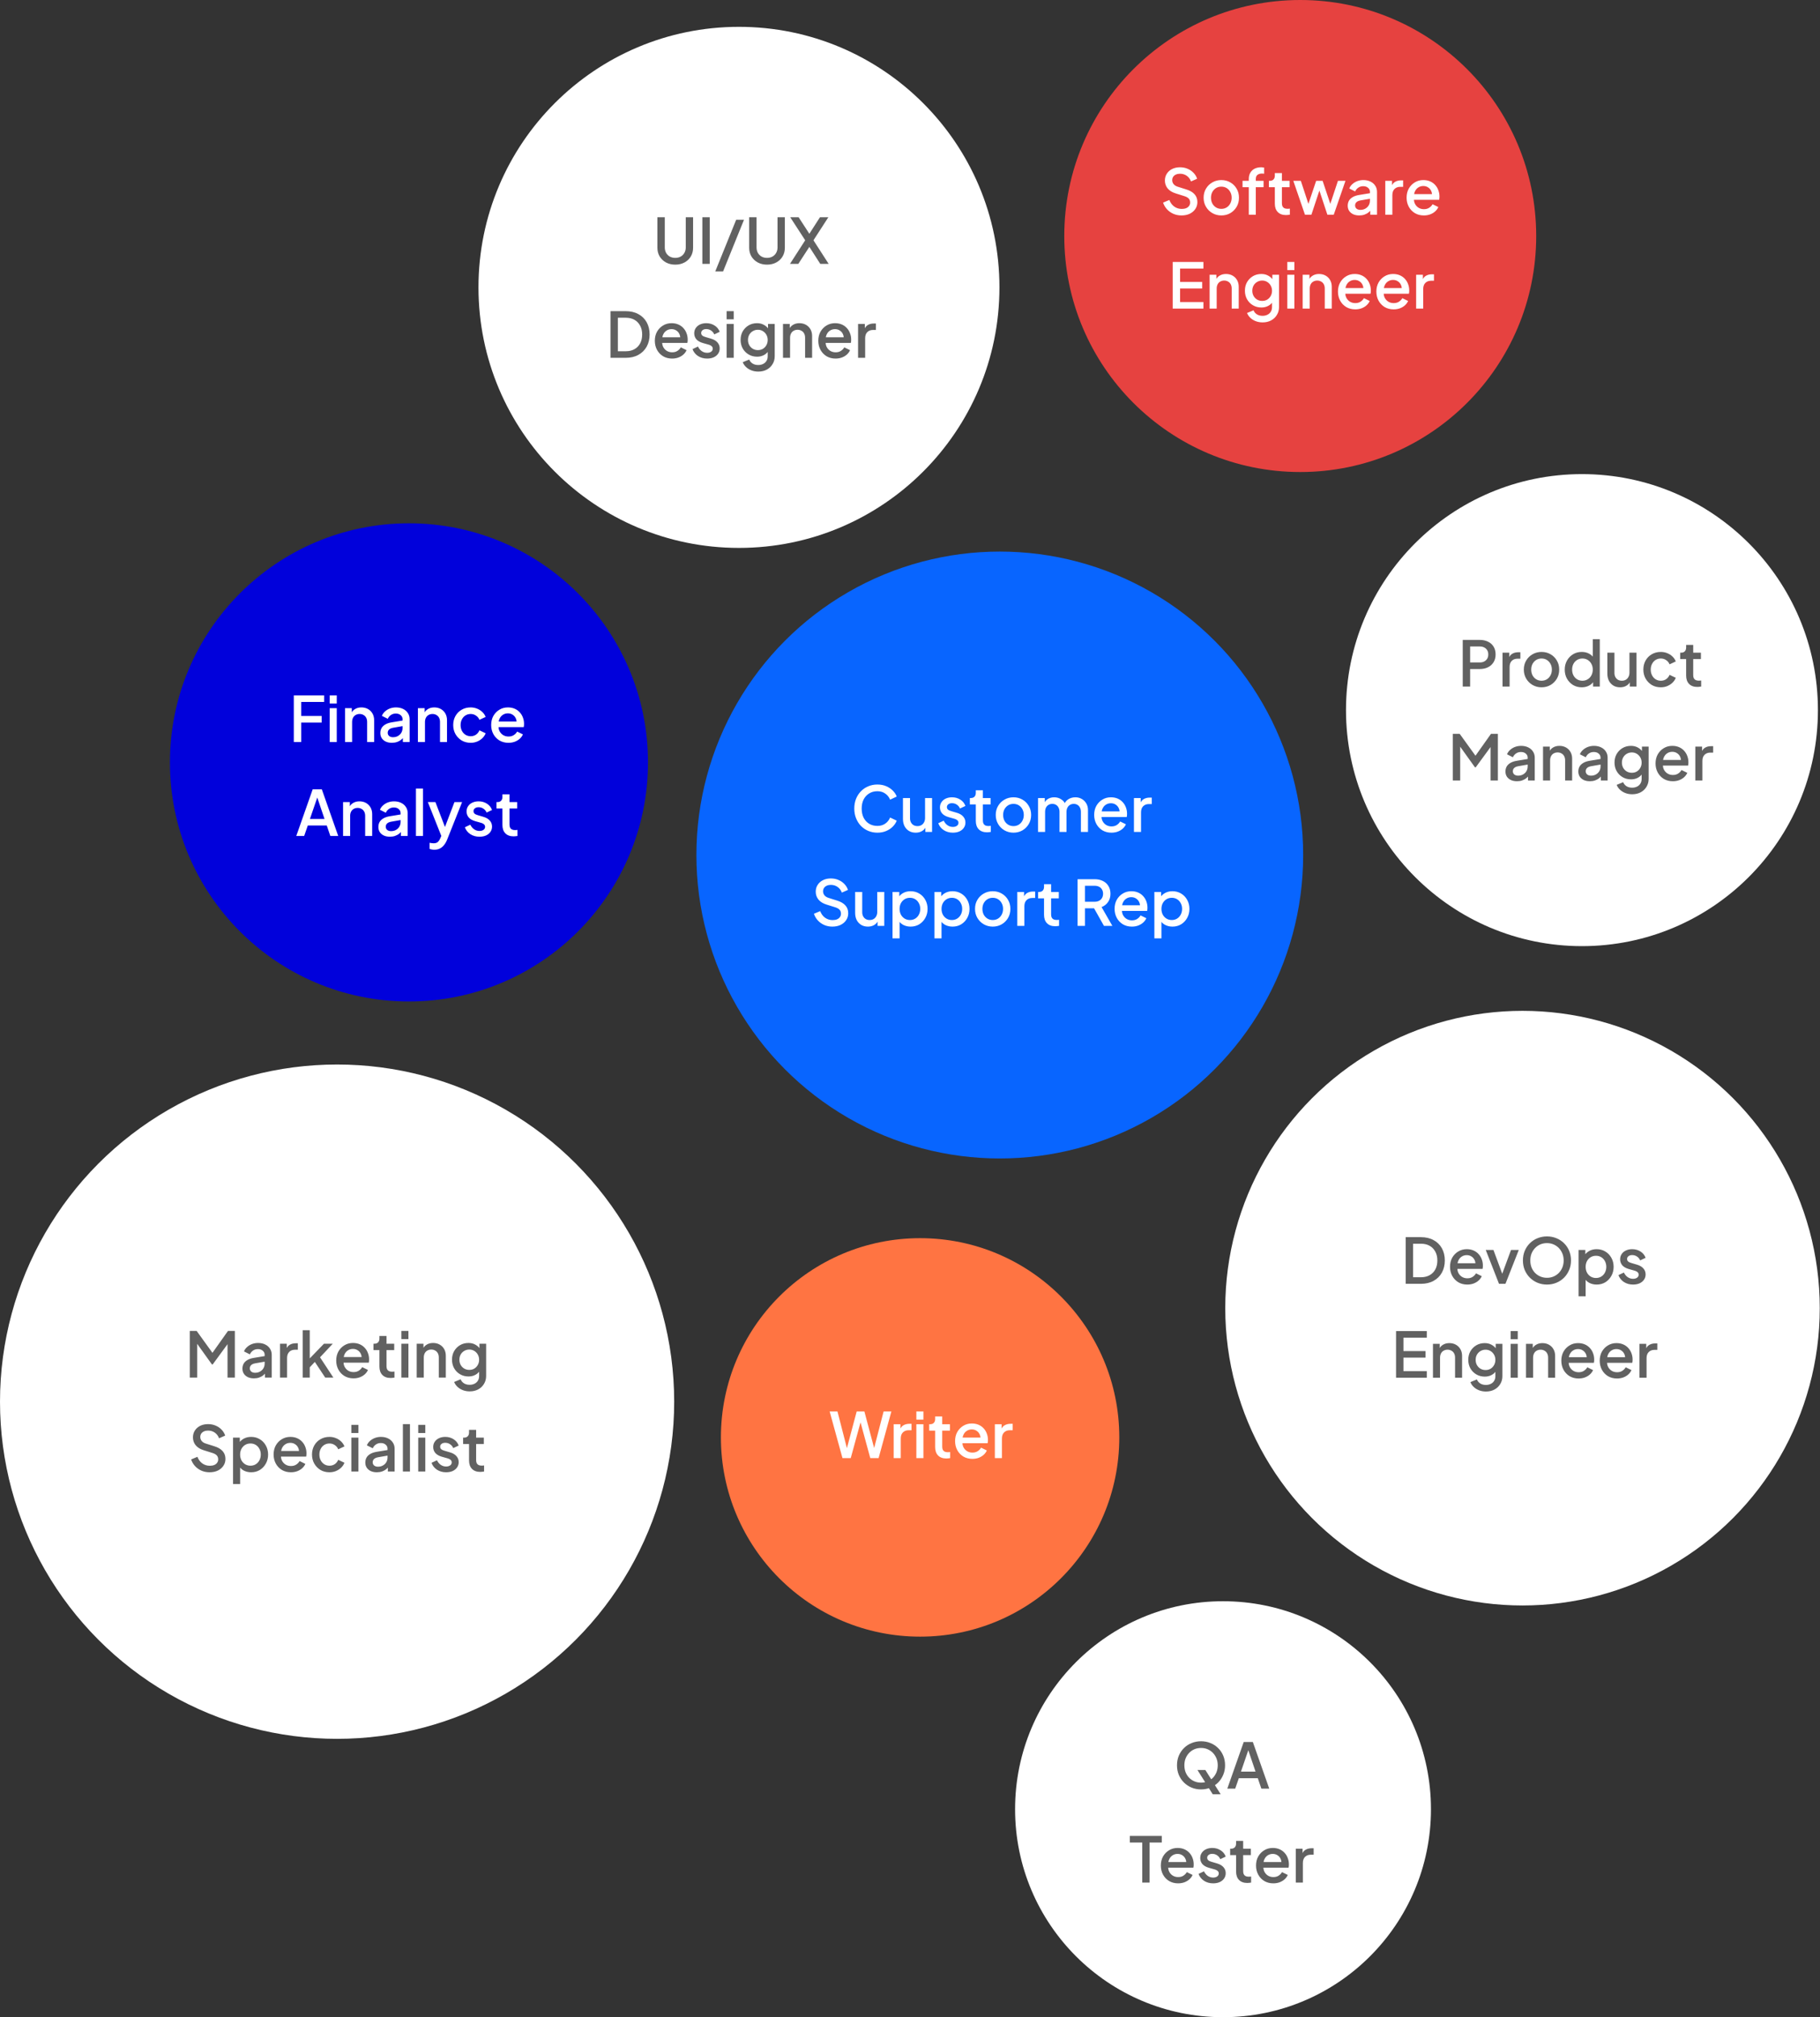
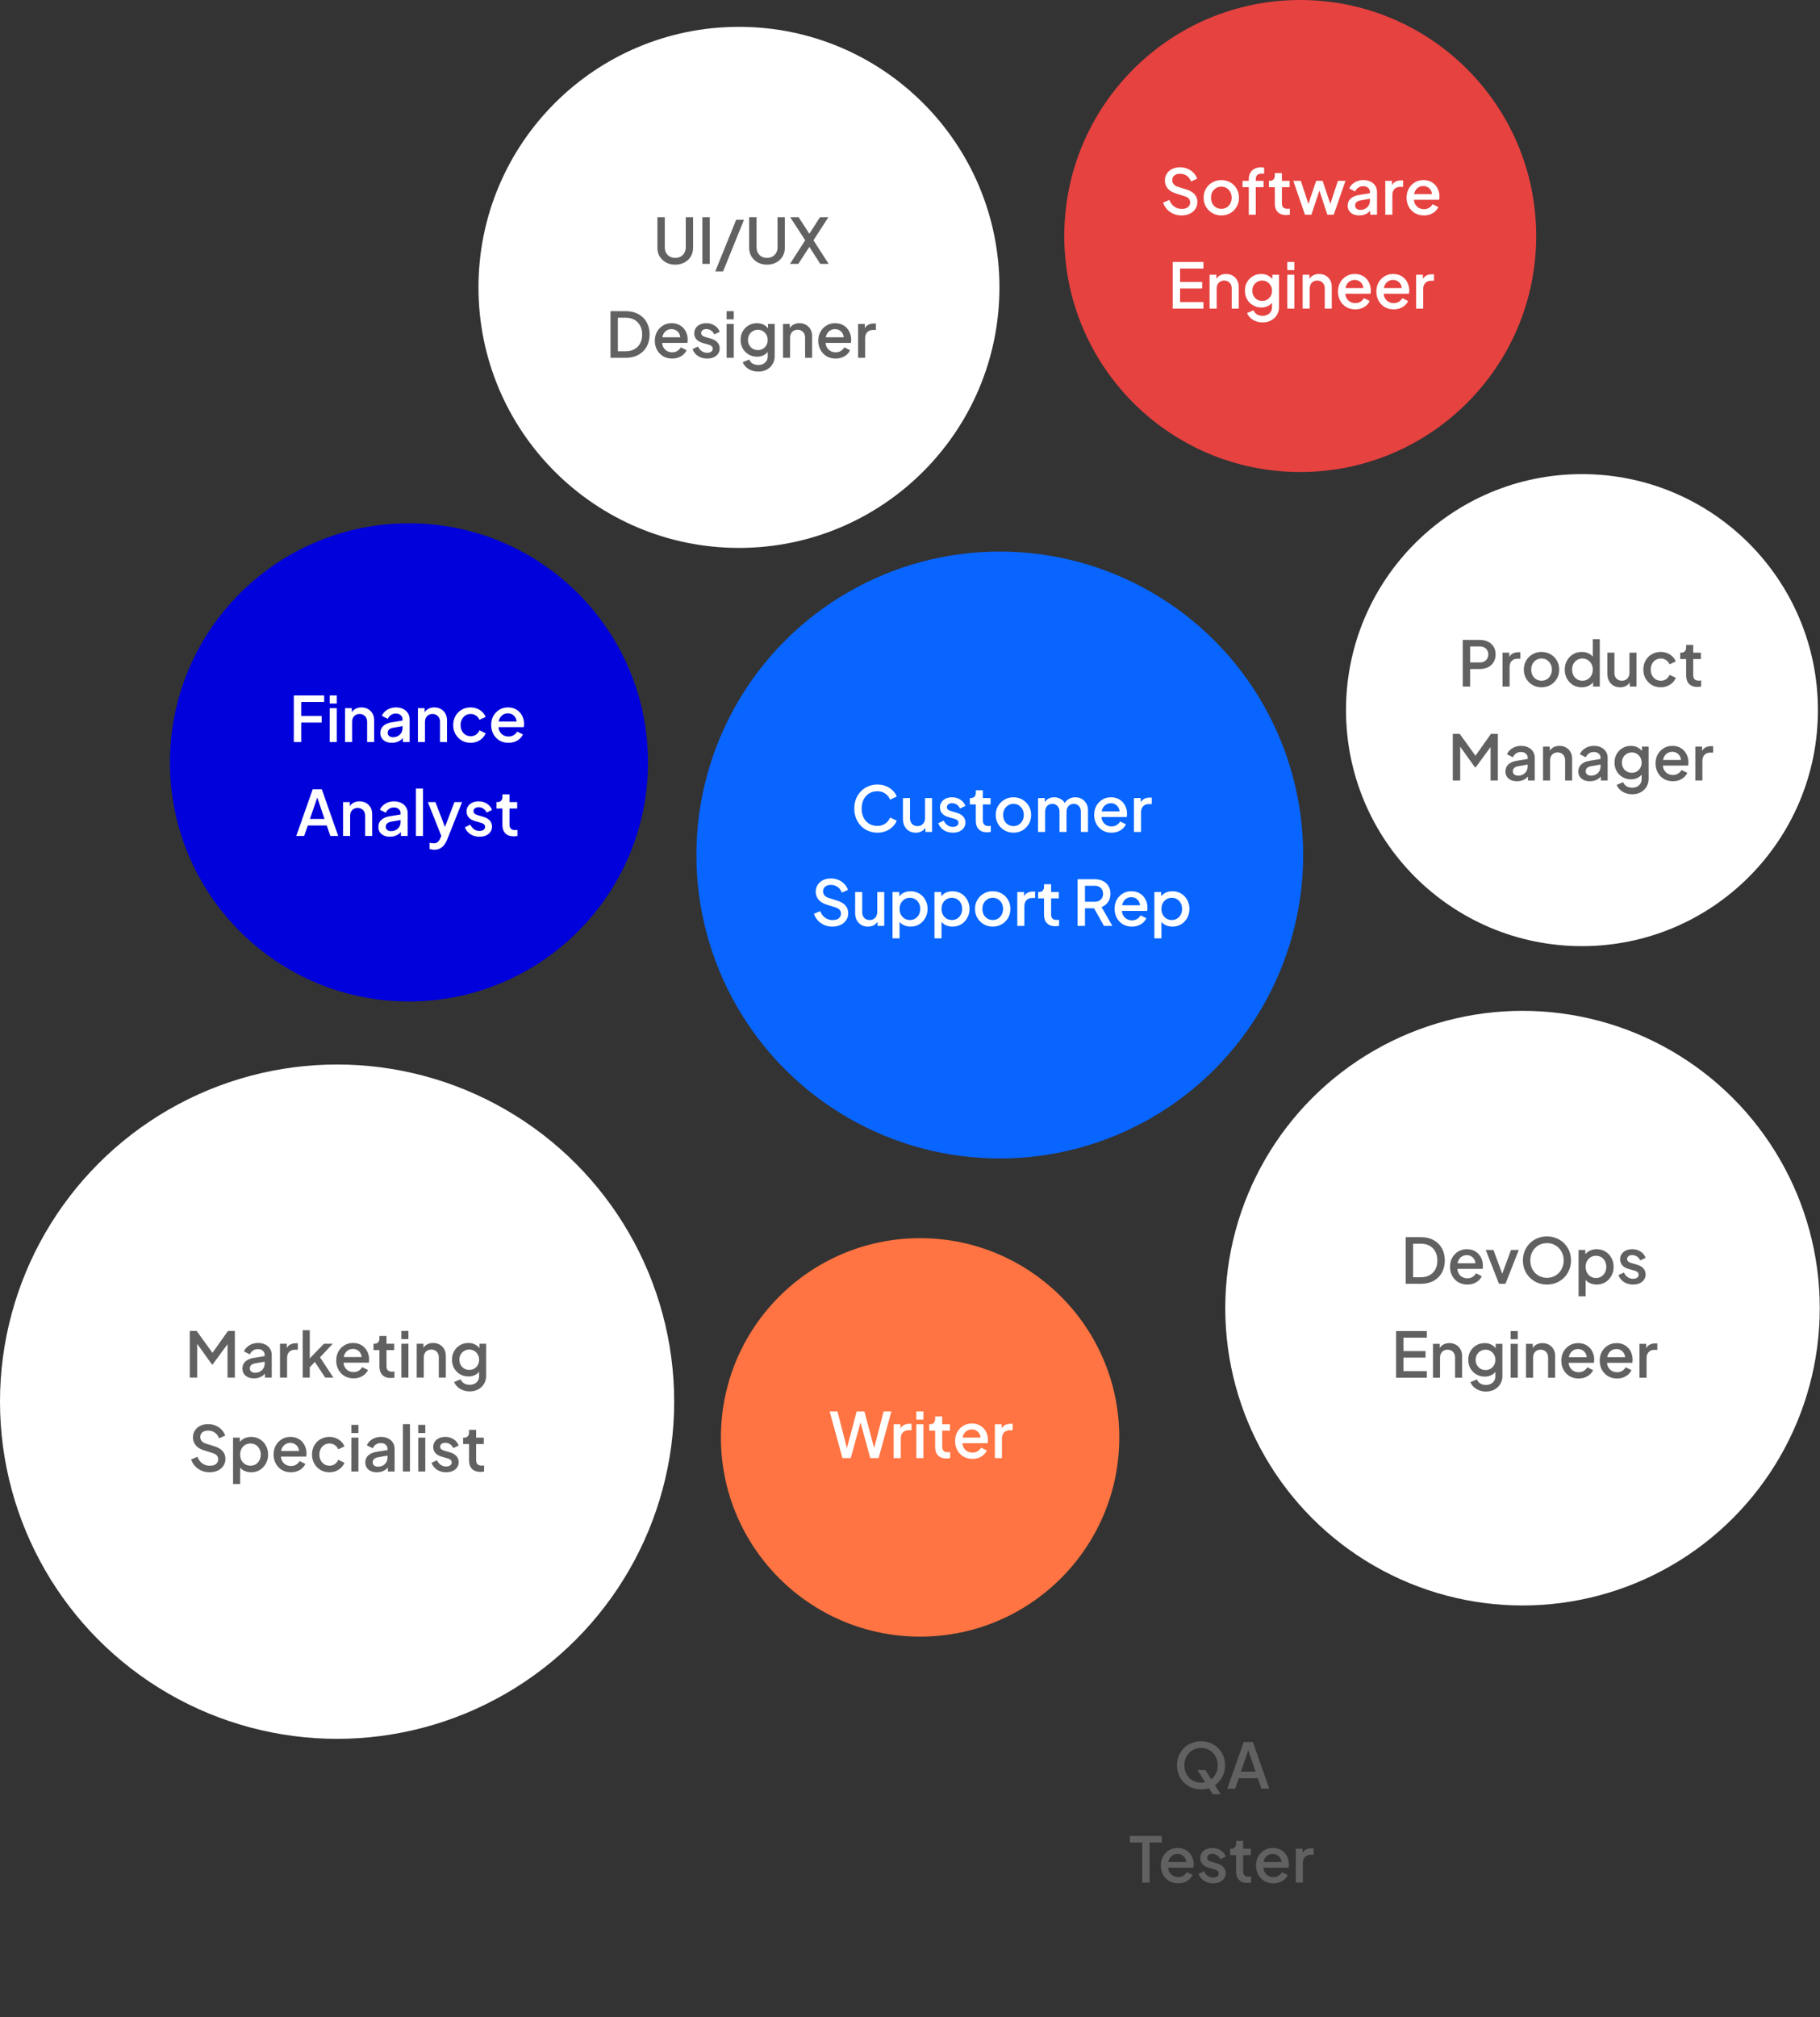
<svg xmlns="http://www.w3.org/2000/svg" width="407" height="451" viewBox="0 0 407 451" fill="none">
  <rect x="0" y="0" width="407" height="451" fill="#333333" stroke="none" />
  <circle cx="165.251" cy="64.251" r="58.251" fill="white" />
  <path d="M151.002 59.168C150.227 59.168 149.537 59.005 148.93 58.678C148.333 58.351 147.861 57.903 147.516 57.334C147.18 56.765 147.012 56.116 147.012 55.388V48.57H148.664V55.318C148.664 55.775 148.762 56.181 148.958 56.536C149.163 56.891 149.439 57.166 149.784 57.362C150.139 57.558 150.545 57.656 151.002 57.656C151.469 57.656 151.875 57.558 152.22 57.362C152.575 57.166 152.85 56.891 153.046 56.536C153.251 56.181 153.354 55.775 153.354 55.318V48.57H154.992V55.388C154.992 56.116 154.824 56.765 154.488 57.334C154.152 57.903 153.681 58.351 153.074 58.678C152.477 59.005 151.786 59.168 151.002 59.168ZM157.063 59V48.57H158.715V59H157.063ZM159.953 60.68L164.629 49.13H166.379L161.703 60.68H159.953ZM171.523 59.168C170.749 59.168 170.058 59.005 169.451 58.678C168.854 58.351 168.383 57.903 168.037 57.334C167.701 56.765 167.533 56.116 167.533 55.388V48.57H169.185V55.318C169.185 55.775 169.283 56.181 169.479 56.536C169.685 56.891 169.96 57.166 170.305 57.362C170.66 57.558 171.066 57.656 171.523 57.656C171.99 57.656 172.396 57.558 172.741 57.362C173.096 57.166 173.371 56.891 173.567 56.536C173.773 56.181 173.875 55.775 173.875 55.318V48.57H175.513V55.388C175.513 56.116 175.345 56.765 175.009 57.334C174.673 57.903 174.202 58.351 173.595 58.678C172.998 59.005 172.307 59.168 171.523 59.168ZM176.66 59L180.062 53.722L176.716 48.57H178.592L181.392 52.882H180.594L183.366 48.57H185.242L181.91 53.722L185.312 59H183.436L180.594 54.576L181.392 54.59L178.522 59H176.66ZM136.521 80V69.57H139.937C141.019 69.57 141.957 69.789 142.751 70.228C143.553 70.657 144.174 71.264 144.613 72.048C145.051 72.832 145.271 73.742 145.271 74.778C145.271 75.805 145.051 76.715 144.613 77.508C144.174 78.292 143.553 78.903 142.751 79.342C141.957 79.781 141.019 80 139.937 80H136.521ZM138.173 78.53H139.965C140.702 78.53 141.341 78.376 141.883 78.068C142.433 77.76 142.858 77.326 143.157 76.766C143.455 76.206 143.605 75.543 143.605 74.778C143.605 74.013 143.451 73.355 143.143 72.804C142.844 72.244 142.424 71.81 141.883 71.502C141.341 71.194 140.702 71.04 139.965 71.04H138.173V78.53ZM150.3 80.168C149.544 80.168 148.872 79.995 148.284 79.65C147.705 79.295 147.252 78.819 146.926 78.222C146.599 77.615 146.436 76.939 146.436 76.192C146.436 75.427 146.599 74.75 146.926 74.162C147.262 73.574 147.71 73.112 148.27 72.776C148.83 72.431 149.464 72.258 150.174 72.258C150.743 72.258 151.252 72.356 151.7 72.552C152.148 72.748 152.526 73.019 152.834 73.364C153.142 73.7 153.375 74.087 153.534 74.526C153.702 74.965 153.786 75.431 153.786 75.926C153.786 76.047 153.781 76.173 153.772 76.304C153.762 76.435 153.744 76.556 153.716 76.668H147.682V75.408H152.82L152.064 75.982C152.157 75.525 152.124 75.119 151.966 74.764C151.816 74.4 151.583 74.115 151.266 73.91C150.958 73.695 150.594 73.588 150.174 73.588C149.754 73.588 149.38 73.695 149.054 73.91C148.727 74.115 148.475 74.414 148.298 74.806C148.12 75.189 148.05 75.655 148.088 76.206C148.041 76.719 148.111 77.167 148.298 77.55C148.494 77.933 148.764 78.231 149.11 78.446C149.464 78.661 149.866 78.768 150.314 78.768C150.771 78.768 151.158 78.665 151.476 78.46C151.802 78.255 152.059 77.989 152.246 77.662L153.534 78.292C153.384 78.647 153.151 78.969 152.834 79.258C152.526 79.538 152.152 79.762 151.714 79.93C151.284 80.089 150.813 80.168 150.3 80.168ZM158.13 80.168C157.355 80.168 156.674 79.977 156.086 79.594C155.507 79.211 155.101 78.698 154.868 78.054L156.086 77.48C156.291 77.909 156.571 78.25 156.926 78.502C157.29 78.754 157.691 78.88 158.13 78.88C158.503 78.88 158.806 78.796 159.04 78.628C159.273 78.46 159.39 78.231 159.39 77.942C159.39 77.755 159.338 77.606 159.236 77.494C159.133 77.373 159.002 77.275 158.844 77.2C158.694 77.125 158.54 77.069 158.382 77.032L157.192 76.696C156.538 76.509 156.048 76.229 155.722 75.856C155.404 75.473 155.246 75.03 155.246 74.526C155.246 74.069 155.362 73.672 155.596 73.336C155.829 72.991 156.151 72.725 156.562 72.538C156.972 72.351 157.434 72.258 157.948 72.258C158.638 72.258 159.254 72.431 159.796 72.776C160.337 73.112 160.72 73.583 160.944 74.19L159.726 74.764C159.576 74.4 159.338 74.111 159.012 73.896C158.694 73.681 158.335 73.574 157.934 73.574C157.588 73.574 157.313 73.658 157.108 73.826C156.902 73.985 156.8 74.195 156.8 74.456C156.8 74.633 156.846 74.783 156.94 74.904C157.033 75.016 157.154 75.109 157.304 75.184C157.453 75.249 157.607 75.305 157.766 75.352L158.998 75.716C159.623 75.893 160.104 76.173 160.44 76.556C160.776 76.929 160.944 77.377 160.944 77.9C160.944 78.348 160.822 78.745 160.58 79.09C160.346 79.426 160.02 79.692 159.6 79.888C159.18 80.075 158.69 80.168 158.13 80.168ZM162.494 80V72.426H164.076V80H162.494ZM162.494 71.39V69.57H164.076V71.39H162.494ZM169.579 83.08C169.029 83.08 168.52 82.991 168.053 82.814C167.587 82.637 167.185 82.389 166.849 82.072C166.513 81.764 166.261 81.4 166.093 80.98L167.549 80.378C167.68 80.733 167.918 81.027 168.263 81.26C168.618 81.493 169.052 81.61 169.565 81.61C169.967 81.61 170.326 81.531 170.643 81.372C170.961 81.223 171.213 80.999 171.399 80.7C171.586 80.411 171.679 80.061 171.679 79.65V77.942L171.959 78.264C171.698 78.749 171.334 79.118 170.867 79.37C170.41 79.622 169.892 79.748 169.313 79.748C168.613 79.748 167.983 79.585 167.423 79.258C166.863 78.931 166.42 78.483 166.093 77.914C165.776 77.345 165.617 76.705 165.617 75.996C165.617 75.277 165.776 74.638 166.093 74.078C166.42 73.518 166.859 73.075 167.409 72.748C167.96 72.421 168.59 72.258 169.299 72.258C169.878 72.258 170.391 72.384 170.839 72.636C171.297 72.879 171.67 73.233 171.959 73.7L171.749 74.092V72.426H173.247V79.65C173.247 80.303 173.089 80.887 172.771 81.4C172.463 81.923 172.034 82.333 171.483 82.632C170.933 82.931 170.298 83.08 169.579 83.08ZM169.495 78.278C169.915 78.278 170.289 78.18 170.615 77.984C170.942 77.779 171.199 77.508 171.385 77.172C171.581 76.827 171.679 76.439 171.679 76.01C171.679 75.581 171.581 75.193 171.385 74.848C171.189 74.503 170.928 74.232 170.601 74.036C170.275 73.831 169.906 73.728 169.495 73.728C169.066 73.728 168.683 73.831 168.347 74.036C168.011 74.232 167.745 74.503 167.549 74.848C167.363 75.184 167.269 75.571 167.269 76.01C167.269 76.43 167.363 76.813 167.549 77.158C167.745 77.503 168.011 77.779 168.347 77.984C168.683 78.18 169.066 78.278 169.495 78.278ZM175.099 80V72.426H176.611V73.91L176.429 73.714C176.616 73.238 176.915 72.879 177.325 72.636C177.736 72.384 178.212 72.258 178.753 72.258C179.313 72.258 179.808 72.379 180.237 72.622C180.667 72.865 181.003 73.201 181.245 73.63C181.488 74.059 181.609 74.554 181.609 75.114V80H180.041V75.534C180.041 75.151 179.971 74.829 179.831 74.568C179.691 74.297 179.491 74.092 179.229 73.952C178.977 73.803 178.688 73.728 178.361 73.728C178.035 73.728 177.741 73.803 177.479 73.952C177.227 74.092 177.031 74.297 176.891 74.568C176.751 74.839 176.681 75.161 176.681 75.534V80H175.099ZM186.858 80.168C186.102 80.168 185.43 79.995 184.842 79.65C184.264 79.295 183.811 78.819 183.484 78.222C183.158 77.615 182.994 76.939 182.994 76.192C182.994 75.427 183.158 74.75 183.484 74.162C183.82 73.574 184.268 73.112 184.828 72.776C185.388 72.431 186.023 72.258 186.732 72.258C187.302 72.258 187.81 72.356 188.258 72.552C188.706 72.748 189.084 73.019 189.392 73.364C189.7 73.7 189.934 74.087 190.092 74.526C190.26 74.965 190.344 75.431 190.344 75.926C190.344 76.047 190.34 76.173 190.33 76.304C190.321 76.435 190.302 76.556 190.274 76.668H184.24V75.408H189.378L188.622 75.982C188.716 75.525 188.683 75.119 188.524 74.764C188.375 74.4 188.142 74.115 187.824 73.91C187.516 73.695 187.152 73.588 186.732 73.588C186.312 73.588 185.939 73.695 185.612 73.91C185.286 74.115 185.034 74.414 184.856 74.806C184.679 75.189 184.609 75.655 184.646 76.206C184.6 76.719 184.67 77.167 184.856 77.55C185.052 77.933 185.323 78.231 185.668 78.446C186.023 78.661 186.424 78.768 186.872 78.768C187.33 78.768 187.717 78.665 188.034 78.46C188.361 78.255 188.618 77.989 188.804 77.662L190.092 78.292C189.943 78.647 189.71 78.969 189.392 79.258C189.084 79.538 188.711 79.762 188.272 79.93C187.843 80.089 187.372 80.168 186.858 80.168ZM191.888 80V72.426H193.4V73.952L193.26 73.728C193.428 73.233 193.699 72.879 194.072 72.664C194.446 72.44 194.894 72.328 195.416 72.328H195.878V73.77H195.22C194.698 73.77 194.273 73.933 193.946 74.26C193.629 74.577 193.47 75.035 193.47 75.632V80H191.888Z" fill="#616161" />
  <circle cx="290.768" cy="52.768" r="52.768" fill="#E64240" />
  <path d="M264.211 48.168C263.558 48.168 262.951 48.047 262.391 47.804C261.831 47.552 261.355 47.211 260.963 46.782C260.571 46.353 260.282 45.858 260.095 45.298L261.495 44.71C261.747 45.354 262.116 45.849 262.601 46.194C263.087 46.539 263.647 46.712 264.281 46.712C264.655 46.712 264.981 46.656 265.261 46.544C265.541 46.423 265.756 46.255 265.905 46.04C266.064 45.825 266.143 45.578 266.143 45.298C266.143 44.915 266.036 44.612 265.821 44.388C265.607 44.164 265.289 43.987 264.869 43.856L262.909 43.24C262.125 42.997 261.528 42.629 261.117 42.134C260.707 41.63 260.501 41.042 260.501 40.37C260.501 39.782 260.646 39.269 260.935 38.83C261.225 38.382 261.621 38.032 262.125 37.78C262.639 37.528 263.222 37.402 263.875 37.402C264.501 37.402 265.07 37.514 265.583 37.738C266.097 37.953 266.535 38.251 266.899 38.634C267.273 39.017 267.543 39.46 267.711 39.964L266.339 40.566C266.134 40.015 265.812 39.591 265.373 39.292C264.944 38.993 264.445 38.844 263.875 38.844C263.53 38.844 263.227 38.905 262.965 39.026C262.704 39.138 262.499 39.306 262.349 39.53C262.209 39.745 262.139 39.997 262.139 40.286C262.139 40.622 262.247 40.921 262.461 41.182C262.676 41.443 263.003 41.639 263.441 41.77L265.261 42.344C266.092 42.596 266.717 42.96 267.137 43.436C267.557 43.903 267.767 44.486 267.767 45.186C267.767 45.765 267.613 46.278 267.305 46.726C267.007 47.174 266.591 47.529 266.059 47.79C265.527 48.042 264.911 48.168 264.211 48.168ZM273.122 48.168C272.394 48.168 271.727 47.995 271.12 47.65C270.523 47.305 270.047 46.833 269.692 46.236C269.337 45.639 269.16 44.962 269.16 44.206C269.16 43.441 269.337 42.764 269.692 42.176C270.047 41.579 270.523 41.112 271.12 40.776C271.717 40.431 272.385 40.258 273.122 40.258C273.869 40.258 274.536 40.431 275.124 40.776C275.721 41.112 276.193 41.579 276.538 42.176C276.893 42.764 277.07 43.441 277.07 44.206C277.07 44.971 276.893 45.653 276.538 46.25C276.183 46.847 275.707 47.319 275.11 47.664C274.513 48 273.85 48.168 273.122 48.168ZM273.122 46.698C273.57 46.698 273.967 46.591 274.312 46.376C274.657 46.161 274.928 45.867 275.124 45.494C275.329 45.111 275.432 44.682 275.432 44.206C275.432 43.73 275.329 43.305 275.124 42.932C274.928 42.559 274.657 42.265 274.312 42.05C273.967 41.835 273.57 41.728 273.122 41.728C272.683 41.728 272.287 41.835 271.932 42.05C271.587 42.265 271.311 42.559 271.106 42.932C270.91 43.305 270.812 43.73 270.812 44.206C270.812 44.682 270.91 45.111 271.106 45.494C271.311 45.867 271.587 46.161 271.932 46.376C272.287 46.591 272.683 46.698 273.122 46.698ZM279.263 48V41.854H277.863V40.426H279.263V40.034C279.263 39.465 279.38 38.989 279.613 38.606C279.847 38.214 280.169 37.915 280.579 37.71C280.999 37.505 281.48 37.402 282.021 37.402C282.124 37.402 282.241 37.411 282.371 37.43C282.502 37.439 282.609 37.453 282.693 37.472V38.844C282.619 38.825 282.535 38.816 282.441 38.816C282.348 38.807 282.273 38.802 282.217 38.802C281.797 38.802 281.461 38.9 281.209 39.096C280.957 39.283 280.831 39.595 280.831 40.034V40.426H282.567V41.854H280.831V48H279.263ZM287.592 48.084C286.798 48.084 286.182 47.86 285.744 47.412C285.305 46.964 285.086 46.334 285.086 45.522V41.854H283.756V40.426H283.966C284.32 40.426 284.596 40.323 284.792 40.118C284.988 39.913 285.086 39.633 285.086 39.278V38.69H286.668V40.426H288.39V41.854H286.668V45.452C286.668 45.713 286.71 45.937 286.794 46.124C286.878 46.301 287.013 46.441 287.2 46.544C287.386 46.637 287.629 46.684 287.928 46.684C288.002 46.684 288.086 46.679 288.18 46.67C288.273 46.661 288.362 46.651 288.446 46.642V48C288.315 48.019 288.17 48.037 288.012 48.056C287.853 48.075 287.713 48.084 287.592 48.084ZM291.823 48L289.219 40.426H290.899L292.887 46.46H292.299L294.329 40.426H295.771L297.787 46.46H297.199L299.201 40.426H300.881L298.263 48H296.835L294.791 41.826H295.309L293.265 48H291.823ZM303.961 48.168C303.447 48.168 302.995 48.079 302.603 47.902C302.22 47.715 301.921 47.463 301.707 47.146C301.492 46.819 301.385 46.437 301.385 45.998C301.385 45.587 301.473 45.219 301.651 44.892C301.837 44.565 302.122 44.29 302.505 44.066C302.887 43.842 303.368 43.683 303.947 43.59L306.579 43.156V44.402L304.255 44.808C303.835 44.883 303.527 45.018 303.331 45.214C303.135 45.401 303.037 45.643 303.037 45.942C303.037 46.231 303.144 46.469 303.359 46.656C303.583 46.833 303.867 46.922 304.213 46.922C304.642 46.922 305.015 46.829 305.333 46.642C305.659 46.455 305.911 46.208 306.089 45.9C306.266 45.583 306.355 45.233 306.355 44.85V42.904C306.355 42.531 306.215 42.227 305.935 41.994C305.664 41.751 305.3 41.63 304.843 41.63C304.423 41.63 304.054 41.742 303.737 41.966C303.429 42.181 303.2 42.461 303.051 42.806L301.735 42.148C301.875 41.775 302.103 41.448 302.421 41.168C302.738 40.879 303.107 40.655 303.527 40.496C303.956 40.337 304.409 40.258 304.885 40.258C305.482 40.258 306.009 40.37 306.467 40.594C306.933 40.818 307.293 41.131 307.545 41.532C307.806 41.924 307.937 42.381 307.937 42.904V48H306.425V46.628L306.747 46.67C306.569 46.978 306.341 47.244 306.061 47.468C305.79 47.692 305.477 47.865 305.123 47.986C304.777 48.107 304.39 48.168 303.961 48.168ZM309.786 48V40.426H311.298V41.952L311.158 41.728C311.326 41.233 311.597 40.879 311.97 40.664C312.344 40.44 312.792 40.328 313.314 40.328H313.776V41.77H313.118C312.596 41.77 312.171 41.933 311.844 42.26C311.527 42.577 311.368 43.035 311.368 43.632V48H309.786ZM318.415 48.168C317.659 48.168 316.987 47.995 316.399 47.65C315.82 47.295 315.367 46.819 315.041 46.222C314.714 45.615 314.551 44.939 314.551 44.192C314.551 43.427 314.714 42.75 315.041 42.162C315.377 41.574 315.825 41.112 316.385 40.776C316.945 40.431 317.579 40.258 318.289 40.258C318.858 40.258 319.367 40.356 319.815 40.552C320.263 40.748 320.641 41.019 320.949 41.364C321.257 41.7 321.49 42.087 321.649 42.526C321.817 42.965 321.901 43.431 321.901 43.926C321.901 44.047 321.896 44.173 321.887 44.304C321.877 44.435 321.859 44.556 321.831 44.668H315.797V43.408H320.935L320.179 43.982C320.272 43.525 320.239 43.119 320.081 42.764C319.931 42.4 319.698 42.115 319.381 41.91C319.073 41.695 318.709 41.588 318.289 41.588C317.869 41.588 317.495 41.695 317.169 41.91C316.842 42.115 316.59 42.414 316.413 42.806C316.235 43.189 316.165 43.655 316.203 44.206C316.156 44.719 316.226 45.167 316.413 45.55C316.609 45.933 316.879 46.231 317.225 46.446C317.579 46.661 317.981 46.768 318.429 46.768C318.886 46.768 319.273 46.665 319.591 46.46C319.917 46.255 320.174 45.989 320.361 45.662L321.649 46.292C321.499 46.647 321.266 46.969 320.949 47.258C320.641 47.538 320.267 47.762 319.829 47.93C319.399 48.089 318.928 48.168 318.415 48.168ZM262.246 69V58.57H269.12V60.04H263.898V63.036H268.84V64.506H263.898V67.53H269.12V69H262.246ZM270.5 69V61.426H272.012V62.91L271.83 62.714C272.017 62.238 272.316 61.879 272.726 61.636C273.137 61.384 273.613 61.258 274.154 61.258C274.714 61.258 275.209 61.379 275.638 61.622C276.068 61.865 276.404 62.201 276.646 62.63C276.889 63.059 277.01 63.554 277.01 64.114V69H275.442V64.534C275.442 64.151 275.372 63.829 275.232 63.568C275.092 63.297 274.892 63.092 274.63 62.952C274.378 62.803 274.089 62.728 273.762 62.728C273.436 62.728 273.142 62.803 272.88 62.952C272.628 63.092 272.432 63.297 272.292 63.568C272.152 63.839 272.082 64.161 272.082 64.534V69H270.5ZM282.357 72.08C281.807 72.08 281.298 71.991 280.831 71.814C280.365 71.637 279.963 71.389 279.627 71.072C279.291 70.764 279.039 70.4 278.871 69.98L280.327 69.378C280.458 69.733 280.696 70.027 281.041 70.26C281.396 70.493 281.83 70.61 282.343 70.61C282.745 70.61 283.104 70.531 283.421 70.372C283.739 70.223 283.991 69.999 284.177 69.7C284.364 69.411 284.457 69.061 284.457 68.65V66.942L284.737 67.264C284.476 67.749 284.112 68.118 283.645 68.37C283.188 68.622 282.67 68.748 282.091 68.748C281.391 68.748 280.761 68.585 280.201 68.258C279.641 67.931 279.198 67.483 278.871 66.914C278.554 66.345 278.395 65.705 278.395 64.996C278.395 64.277 278.554 63.638 278.871 63.078C279.198 62.518 279.637 62.075 280.187 61.748C280.738 61.421 281.368 61.258 282.077 61.258C282.656 61.258 283.169 61.384 283.617 61.636C284.075 61.879 284.448 62.233 284.737 62.7L284.527 63.092V61.426H286.025V68.65C286.025 69.303 285.867 69.887 285.549 70.4C285.241 70.923 284.812 71.333 284.261 71.632C283.711 71.931 283.076 72.08 282.357 72.08ZM282.273 67.278C282.693 67.278 283.067 67.18 283.393 66.984C283.72 66.779 283.977 66.508 284.163 66.172C284.359 65.827 284.457 65.439 284.457 65.01C284.457 64.581 284.359 64.193 284.163 63.848C283.967 63.503 283.706 63.232 283.379 63.036C283.053 62.831 282.684 62.728 282.273 62.728C281.844 62.728 281.461 62.831 281.125 63.036C280.789 63.232 280.523 63.503 280.327 63.848C280.141 64.184 280.047 64.571 280.047 65.01C280.047 65.43 280.141 65.813 280.327 66.158C280.523 66.503 280.789 66.779 281.125 66.984C281.461 67.18 281.844 67.278 282.273 67.278ZM287.877 69V61.426H289.459V69H287.877ZM287.877 60.39V58.57H289.459V60.39H287.877ZM291.309 69V61.426H292.821V62.91L292.639 62.714C292.825 62.238 293.124 61.879 293.535 61.636C293.945 61.384 294.421 61.258 294.963 61.258C295.523 61.258 296.017 61.379 296.447 61.622C296.876 61.865 297.212 62.201 297.455 62.63C297.697 63.059 297.819 63.554 297.819 64.114V69H296.251V64.534C296.251 64.151 296.181 63.829 296.041 63.568C295.901 63.297 295.7 63.092 295.439 62.952C295.187 62.803 294.897 62.728 294.571 62.728C294.244 62.728 293.95 62.803 293.689 62.952C293.437 63.092 293.241 63.297 293.101 63.568C292.961 63.839 292.891 64.161 292.891 64.534V69H291.309ZM303.068 69.168C302.312 69.168 301.64 68.995 301.052 68.65C300.473 68.295 300.021 67.819 299.694 67.222C299.367 66.615 299.204 65.939 299.204 65.192C299.204 64.427 299.367 63.75 299.694 63.162C300.03 62.574 300.478 62.112 301.038 61.776C301.598 61.431 302.233 61.258 302.942 61.258C303.511 61.258 304.02 61.356 304.468 61.552C304.916 61.748 305.294 62.019 305.602 62.364C305.91 62.7 306.143 63.087 306.302 63.526C306.47 63.965 306.554 64.431 306.554 64.926C306.554 65.047 306.549 65.173 306.54 65.304C306.531 65.435 306.512 65.556 306.484 65.668H300.45V64.408H305.588L304.832 64.982C304.925 64.525 304.893 64.119 304.734 63.764C304.585 63.4 304.351 63.115 304.034 62.91C303.726 62.695 303.362 62.588 302.942 62.588C302.522 62.588 302.149 62.695 301.822 62.91C301.495 63.115 301.243 63.414 301.066 63.806C300.889 64.189 300.819 64.655 300.856 65.206C300.809 65.719 300.879 66.167 301.066 66.55C301.262 66.933 301.533 67.231 301.878 67.446C302.233 67.661 302.634 67.768 303.082 67.768C303.539 67.768 303.927 67.665 304.244 67.46C304.571 67.255 304.827 66.989 305.014 66.662L306.302 67.292C306.153 67.647 305.919 67.969 305.602 68.258C305.294 68.538 304.921 68.762 304.482 68.93C304.053 69.089 303.581 69.168 303.068 69.168ZM311.654 69.168C310.898 69.168 310.226 68.995 309.638 68.65C309.059 68.295 308.606 67.819 308.28 67.222C307.953 66.615 307.79 65.939 307.79 65.192C307.79 64.427 307.953 63.75 308.28 63.162C308.616 62.574 309.064 62.112 309.624 61.776C310.184 61.431 310.818 61.258 311.528 61.258C312.097 61.258 312.606 61.356 313.054 61.552C313.502 61.748 313.88 62.019 314.188 62.364C314.496 62.7 314.729 63.087 314.888 63.526C315.056 63.965 315.14 64.431 315.14 64.926C315.14 65.047 315.135 65.173 315.126 65.304C315.116 65.435 315.098 65.556 315.07 65.668H309.036V64.408H314.174L313.418 64.982C313.511 64.525 313.478 64.119 313.32 63.764C313.17 63.4 312.937 63.115 312.62 62.91C312.312 62.695 311.948 62.588 311.528 62.588C311.108 62.588 310.734 62.695 310.408 62.91C310.081 63.115 309.829 63.414 309.652 63.806C309.474 64.189 309.404 64.655 309.442 65.206C309.395 65.719 309.465 66.167 309.652 66.55C309.848 66.933 310.118 67.231 310.464 67.446C310.818 67.661 311.22 67.768 311.668 67.768C312.125 67.768 312.512 67.665 312.83 67.46C313.156 67.255 313.413 66.989 313.6 66.662L314.888 67.292C314.738 67.647 314.505 67.969 314.188 68.258C313.88 68.538 313.506 68.762 313.068 68.93C312.638 69.089 312.167 69.168 311.654 69.168ZM316.684 69V61.426H318.196V62.952L318.056 62.728C318.224 62.233 318.494 61.879 318.868 61.664C319.241 61.44 319.689 61.328 320.212 61.328H320.674V62.77H320.016C319.493 62.77 319.068 62.933 318.742 63.26C318.424 63.577 318.266 64.035 318.266 64.632V69H316.684Z" fill="white" />
  <circle cx="353.768" cy="158.768" r="52.768" fill="white" />
  <path d="M327.107 153.499V143.069H330.901C331.601 143.069 332.217 143.199 332.749 143.461C333.29 143.713 333.71 144.086 334.009 144.581C334.308 145.066 334.457 145.649 334.457 146.331C334.457 147.003 334.303 147.581 333.995 148.067C333.696 148.552 333.281 148.925 332.749 149.187C332.217 149.448 331.601 149.579 330.901 149.579H328.759V153.499H327.107ZM328.759 148.109H330.943C331.316 148.109 331.643 148.034 331.923 147.885C332.203 147.735 332.422 147.53 332.581 147.269C332.74 146.998 332.819 146.681 332.819 146.317C332.819 145.953 332.74 145.64 332.581 145.379C332.422 145.108 332.203 144.903 331.923 144.763C331.643 144.613 331.316 144.539 330.943 144.539H328.759V148.109ZM336.004 153.499V145.925H337.516V147.451L337.376 147.227C337.544 146.732 337.814 146.377 338.188 146.163C338.561 145.939 339.009 145.827 339.532 145.827H339.994V147.269H339.336C338.813 147.269 338.388 147.432 338.062 147.759C337.744 148.076 337.586 148.533 337.586 149.131V153.499H336.004ZM344.73 153.667C344.002 153.667 343.335 153.494 342.728 153.149C342.131 152.803 341.655 152.332 341.3 151.735C340.945 151.137 340.768 150.461 340.768 149.705C340.768 148.939 340.945 148.263 341.3 147.675C341.655 147.077 342.131 146.611 342.728 146.275C343.325 145.929 343.993 145.757 344.73 145.757C345.477 145.757 346.144 145.929 346.732 146.275C347.329 146.611 347.801 147.077 348.146 147.675C348.501 148.263 348.678 148.939 348.678 149.705C348.678 150.47 348.501 151.151 348.146 151.749C347.791 152.346 347.315 152.817 346.718 153.163C346.121 153.499 345.458 153.667 344.73 153.667ZM344.73 152.197C345.178 152.197 345.575 152.089 345.92 151.875C346.265 151.66 346.536 151.366 346.732 150.993C346.937 150.61 347.04 150.181 347.04 149.705C347.04 149.229 346.937 148.804 346.732 148.431C346.536 148.057 346.265 147.763 345.92 147.549C345.575 147.334 345.178 147.227 344.73 147.227C344.291 147.227 343.895 147.334 343.54 147.549C343.195 147.763 342.919 148.057 342.714 148.431C342.518 148.804 342.42 149.229 342.42 149.705C342.42 150.181 342.518 150.61 342.714 150.993C342.919 151.366 343.195 151.66 343.54 151.875C343.895 152.089 344.291 152.197 344.73 152.197ZM353.722 153.667C352.994 153.667 352.341 153.494 351.762 153.149C351.193 152.794 350.74 152.318 350.404 151.721C350.078 151.123 349.914 150.451 349.914 149.705C349.914 148.958 350.082 148.286 350.418 147.689C350.754 147.091 351.207 146.62 351.776 146.275C352.346 145.929 352.99 145.757 353.708 145.757C354.315 145.757 354.852 145.878 355.318 146.121C355.785 146.363 356.154 146.699 356.424 147.129L356.186 147.493V142.901H357.754V153.499H356.256V151.959L356.438 152.253C356.177 152.71 355.804 153.06 355.318 153.303C354.833 153.545 354.301 153.667 353.722 153.667ZM353.876 152.197C354.315 152.197 354.707 152.089 355.052 151.875C355.407 151.66 355.682 151.366 355.878 150.993C356.084 150.61 356.186 150.181 356.186 149.705C356.186 149.229 356.084 148.804 355.878 148.431C355.682 148.057 355.407 147.763 355.052 147.549C354.707 147.334 354.315 147.227 353.876 147.227C353.438 147.227 353.041 147.334 352.686 147.549C352.332 147.763 352.056 148.057 351.86 148.431C351.664 148.804 351.566 149.229 351.566 149.705C351.566 150.181 351.664 150.61 351.86 150.993C352.056 151.366 352.327 151.66 352.672 151.875C353.027 152.089 353.428 152.197 353.876 152.197ZM362.303 153.667C361.734 153.667 361.235 153.541 360.805 153.289C360.376 153.027 360.04 152.668 359.797 152.211C359.564 151.744 359.447 151.207 359.447 150.601V145.925H361.029V150.461C361.029 150.806 361.099 151.109 361.239 151.371C361.379 151.632 361.575 151.837 361.827 151.987C362.079 152.127 362.369 152.197 362.695 152.197C363.031 152.197 363.325 152.122 363.577 151.973C363.829 151.823 364.025 151.613 364.165 151.343C364.315 151.072 364.389 150.755 364.389 150.391V145.925H365.957V153.499H364.459V152.015L364.627 152.211C364.45 152.677 364.156 153.037 363.745 153.289C363.335 153.541 362.854 153.667 362.303 153.667ZM371.402 153.667C370.646 153.667 369.974 153.494 369.386 153.149C368.808 152.794 368.346 152.318 368 151.721C367.664 151.123 367.496 150.447 367.496 149.691C367.496 148.944 367.664 148.272 368 147.675C368.336 147.077 368.798 146.611 369.386 146.275C369.974 145.929 370.646 145.757 371.402 145.757C371.916 145.757 372.396 145.85 372.844 146.037C373.292 146.214 373.68 146.461 374.006 146.779C374.342 147.096 374.59 147.465 374.748 147.885L373.362 148.529C373.204 148.137 372.947 147.824 372.592 147.591C372.247 147.348 371.85 147.227 371.402 147.227C370.973 147.227 370.586 147.334 370.24 147.549C369.904 147.754 369.638 148.048 369.442 148.431C369.246 148.804 369.148 149.229 369.148 149.705C369.148 150.181 369.246 150.61 369.442 150.993C369.638 151.366 369.904 151.66 370.24 151.875C370.586 152.089 370.973 152.197 371.402 152.197C371.86 152.197 372.256 152.08 372.592 151.847C372.938 151.604 373.194 151.282 373.362 150.881L374.748 151.539C374.599 151.94 374.356 152.304 374.02 152.631C373.694 152.948 373.306 153.2 372.858 153.387C372.41 153.573 371.925 153.667 371.402 153.667ZM379.571 153.583C378.777 153.583 378.161 153.359 377.723 152.911C377.284 152.463 377.065 151.833 377.065 151.021V147.353H375.735V145.925H375.945C376.299 145.925 376.575 145.822 376.771 145.617C376.967 145.411 377.065 145.131 377.065 144.777V144.189H378.647V145.925H380.369V147.353H378.647V150.951C378.647 151.212 378.689 151.436 378.773 151.623C378.857 151.8 378.992 151.94 379.179 152.043C379.365 152.136 379.608 152.183 379.907 152.183C379.981 152.183 380.065 152.178 380.159 152.169C380.252 152.159 380.341 152.15 380.425 152.141V153.499C380.294 153.517 380.149 153.536 379.991 153.555C379.832 153.573 379.692 153.583 379.571 153.583ZM324.885 174.499V164.069H326.425L330.345 169.501H329.575L333.425 164.069H334.965V174.499H333.327V166.015L333.943 166.183L330.009 171.559H329.841L325.991 166.183L326.537 166.015V174.499H324.885ZM339.236 174.667C338.722 174.667 338.27 174.578 337.878 174.401C337.495 174.214 337.196 173.962 336.982 173.645C336.767 173.318 336.66 172.935 336.66 172.497C336.66 172.086 336.748 171.717 336.926 171.391C337.112 171.064 337.397 170.789 337.78 170.565C338.162 170.341 338.643 170.182 339.222 170.089L341.854 169.655V170.901L339.53 171.307C339.11 171.381 338.802 171.517 338.606 171.713C338.41 171.899 338.312 172.142 338.312 172.441C338.312 172.73 338.419 172.968 338.634 173.155C338.858 173.332 339.142 173.421 339.488 173.421C339.917 173.421 340.29 173.327 340.608 173.141C340.934 172.954 341.186 172.707 341.364 172.399C341.541 172.081 341.63 171.731 341.63 171.349V169.403C341.63 169.029 341.49 168.726 341.21 168.493C340.939 168.25 340.575 168.129 340.118 168.129C339.698 168.129 339.329 168.241 339.012 168.465C338.704 168.679 338.475 168.959 338.326 169.305L337.01 168.647C337.15 168.273 337.378 167.947 337.696 167.667C338.013 167.377 338.382 167.153 338.802 166.995C339.231 166.836 339.684 166.757 340.16 166.757C340.757 166.757 341.284 166.869 341.742 167.093C342.208 167.317 342.568 167.629 342.82 168.031C343.081 168.423 343.212 168.88 343.212 169.403V174.499H341.7V173.127L342.022 173.169C341.844 173.477 341.616 173.743 341.336 173.967C341.065 174.191 340.752 174.363 340.398 174.485C340.052 174.606 339.665 174.667 339.236 174.667ZM345.061 174.499V166.925H346.573V168.409L346.391 168.213C346.578 167.737 346.877 167.377 347.287 167.135C347.698 166.883 348.174 166.757 348.715 166.757C349.275 166.757 349.77 166.878 350.199 167.121C350.629 167.363 350.965 167.699 351.207 168.129C351.45 168.558 351.571 169.053 351.571 169.613V174.499H350.003V170.033C350.003 169.65 349.933 169.328 349.793 169.067C349.653 168.796 349.453 168.591 349.191 168.451C348.939 168.301 348.65 168.227 348.323 168.227C347.997 168.227 347.703 168.301 347.441 168.451C347.189 168.591 346.993 168.796 346.853 169.067C346.713 169.337 346.643 169.659 346.643 170.033V174.499H345.061ZM355.532 174.667C355.019 174.667 354.566 174.578 354.174 174.401C353.792 174.214 353.493 173.962 353.278 173.645C353.064 173.318 352.956 172.935 352.956 172.497C352.956 172.086 353.045 171.717 353.222 171.391C353.409 171.064 353.694 170.789 354.076 170.565C354.459 170.341 354.94 170.182 355.518 170.089L358.15 169.655V170.901L355.826 171.307C355.406 171.381 355.098 171.517 354.902 171.713C354.706 171.899 354.608 172.142 354.608 172.441C354.608 172.73 354.716 172.968 354.93 173.155C355.154 173.332 355.439 173.421 355.784 173.421C356.214 173.421 356.587 173.327 356.904 173.141C357.231 172.954 357.483 172.707 357.66 172.399C357.838 172.081 357.926 171.731 357.926 171.349V169.403C357.926 169.029 357.786 168.726 357.506 168.493C357.236 168.25 356.872 168.129 356.414 168.129C355.994 168.129 355.626 168.241 355.308 168.465C355 168.679 354.772 168.959 354.622 169.305L353.306 168.647C353.446 168.273 353.675 167.947 353.992 167.667C354.31 167.377 354.678 167.153 355.098 166.995C355.528 166.836 355.98 166.757 356.456 166.757C357.054 166.757 357.581 166.869 358.038 167.093C358.505 167.317 358.864 167.629 359.116 168.031C359.378 168.423 359.508 168.88 359.508 169.403V174.499H357.996V173.127L358.318 173.169C358.141 173.477 357.912 173.743 357.632 173.967C357.362 174.191 357.049 174.363 356.694 174.485C356.349 174.606 355.962 174.667 355.532 174.667ZM365.012 177.579C364.462 177.579 363.953 177.49 363.486 177.313C363.02 177.135 362.618 176.888 362.282 176.571C361.946 176.263 361.694 175.899 361.526 175.479L362.982 174.877C363.113 175.231 363.351 175.525 363.696 175.759C364.051 175.992 364.485 176.109 364.998 176.109C365.4 176.109 365.759 176.029 366.076 175.871C366.394 175.721 366.646 175.497 366.832 175.199C367.019 174.909 367.112 174.559 367.112 174.149V172.441L367.392 172.763C367.131 173.248 366.767 173.617 366.3 173.869C365.843 174.121 365.325 174.247 364.746 174.247C364.046 174.247 363.416 174.083 362.856 173.757C362.296 173.43 361.853 172.982 361.526 172.413C361.209 171.843 361.05 171.204 361.05 170.495C361.05 169.776 361.209 169.137 361.526 168.577C361.853 168.017 362.292 167.573 362.842 167.247C363.393 166.92 364.023 166.757 364.732 166.757C365.311 166.757 365.824 166.883 366.272 167.135C366.73 167.377 367.103 167.732 367.392 168.199L367.182 168.591V166.925H368.68V174.149C368.68 174.802 368.522 175.385 368.204 175.899C367.896 176.421 367.467 176.832 366.916 177.131C366.366 177.429 365.731 177.579 365.012 177.579ZM364.928 172.777C365.348 172.777 365.722 172.679 366.048 172.483C366.375 172.277 366.632 172.007 366.818 171.671C367.014 171.325 367.112 170.938 367.112 170.509C367.112 170.079 367.014 169.692 366.818 169.347C366.622 169.001 366.361 168.731 366.034 168.535C365.708 168.329 365.339 168.227 364.928 168.227C364.499 168.227 364.116 168.329 363.78 168.535C363.444 168.731 363.178 169.001 362.982 169.347C362.796 169.683 362.702 170.07 362.702 170.509C362.702 170.929 362.796 171.311 362.982 171.657C363.178 172.002 363.444 172.277 363.78 172.483C364.116 172.679 364.499 172.777 364.928 172.777ZM374.088 174.667C373.332 174.667 372.66 174.494 372.072 174.149C371.493 173.794 371.041 173.318 370.714 172.721C370.387 172.114 370.224 171.437 370.224 170.691C370.224 169.925 370.387 169.249 370.714 168.661C371.05 168.073 371.498 167.611 372.058 167.275C372.618 166.929 373.253 166.757 373.962 166.757C374.531 166.757 375.04 166.855 375.488 167.051C375.936 167.247 376.314 167.517 376.622 167.863C376.93 168.199 377.163 168.586 377.322 169.025C377.49 169.463 377.574 169.93 377.574 170.425C377.574 170.546 377.569 170.672 377.56 170.803C377.551 170.933 377.532 171.055 377.504 171.167H371.47V169.907H376.608L375.852 170.481C375.945 170.023 375.913 169.617 375.754 169.263C375.605 168.899 375.371 168.614 375.054 168.409C374.746 168.194 374.382 168.087 373.962 168.087C373.542 168.087 373.169 168.194 372.842 168.409C372.515 168.614 372.263 168.913 372.086 169.305C371.909 169.687 371.839 170.154 371.876 170.705C371.829 171.218 371.899 171.666 372.086 172.049C372.282 172.431 372.553 172.73 372.898 172.945C373.253 173.159 373.654 173.267 374.102 173.267C374.559 173.267 374.947 173.164 375.264 172.959C375.591 172.753 375.847 172.487 376.034 172.161L377.322 172.791C377.173 173.145 376.939 173.467 376.622 173.757C376.314 174.037 375.941 174.261 375.502 174.429C375.073 174.587 374.601 174.667 374.088 174.667ZM379.118 174.499V166.925H380.63V168.451L380.49 168.227C380.658 167.732 380.929 167.377 381.302 167.163C381.675 166.939 382.123 166.827 382.646 166.827H383.108V168.269H382.45C381.927 168.269 381.503 168.432 381.176 168.759C380.859 169.076 380.7 169.533 380.7 170.131V174.499H379.118Z" fill="#616161" />
  <circle cx="340.474" cy="292.474" r="66.474" fill="white" />
  <path d="M314.348 287.032V276.602H317.764C318.847 276.602 319.785 276.821 320.578 277.26C321.381 277.689 322.001 278.296 322.44 279.08C322.879 279.864 323.098 280.774 323.098 281.81C323.098 282.836 322.879 283.746 322.44 284.54C322.001 285.324 321.381 285.935 320.578 286.374C319.785 286.812 318.847 287.032 317.764 287.032H314.348ZM316 285.562H317.792C318.529 285.562 319.169 285.408 319.71 285.1C320.261 284.792 320.685 284.358 320.984 283.798C321.283 283.238 321.432 282.575 321.432 281.81C321.432 281.044 321.278 280.386 320.97 279.836C320.671 279.276 320.251 278.842 319.71 278.534C319.169 278.226 318.529 278.072 317.792 278.072H316V285.562ZM328.127 287.2C327.371 287.2 326.699 287.027 326.111 286.682C325.532 286.327 325.08 285.851 324.753 285.254C324.426 284.647 324.263 283.97 324.263 283.224C324.263 282.458 324.426 281.782 324.753 281.194C325.089 280.606 325.537 280.144 326.097 279.808C326.657 279.462 327.292 279.29 328.001 279.29C328.57 279.29 329.079 279.388 329.527 279.584C329.975 279.78 330.353 280.05 330.661 280.396C330.969 280.732 331.202 281.119 331.361 281.558C331.529 281.996 331.613 282.463 331.613 282.958C331.613 283.079 331.608 283.205 331.599 283.336C331.59 283.466 331.571 283.588 331.543 283.7H325.509V282.44H330.647L329.891 283.014C329.984 282.556 329.952 282.15 329.793 281.796C329.644 281.432 329.41 281.147 329.093 280.942C328.785 280.727 328.421 280.62 328.001 280.62C327.581 280.62 327.208 280.727 326.881 280.942C326.554 281.147 326.302 281.446 326.125 281.838C325.948 282.22 325.878 282.687 325.915 283.238C325.868 283.751 325.938 284.199 326.125 284.582C326.321 284.964 326.592 285.263 326.937 285.478C327.292 285.692 327.693 285.8 328.141 285.8C328.598 285.8 328.986 285.697 329.303 285.492C329.63 285.286 329.886 285.02 330.073 284.694L331.361 285.324C331.212 285.678 330.978 286 330.661 286.29C330.353 286.57 329.98 286.794 329.541 286.962C329.112 287.12 328.64 287.2 328.127 287.2ZM335.218 287.032L332.25 279.458H333.972L336.254 285.632H335.624L337.906 279.458H339.642L336.66 287.032H335.218ZM345.94 287.2C345.184 287.2 344.479 287.064 343.826 286.794C343.182 286.523 342.612 286.145 342.118 285.66C341.632 285.174 341.25 284.605 340.97 283.952C340.699 283.298 340.564 282.584 340.564 281.81C340.564 281.035 340.699 280.321 340.97 279.668C341.25 279.005 341.632 278.436 342.118 277.96C342.603 277.474 343.172 277.101 343.826 276.84C344.479 276.569 345.184 276.434 345.94 276.434C346.705 276.434 347.41 276.569 348.054 276.84C348.707 277.101 349.276 277.474 349.762 277.96C350.256 278.445 350.639 279.014 350.91 279.668C351.18 280.321 351.316 281.035 351.316 281.81C351.316 282.584 351.176 283.298 350.896 283.952C350.625 284.605 350.247 285.174 349.762 285.66C349.276 286.145 348.707 286.523 348.054 286.794C347.4 287.064 346.696 287.2 345.94 287.2ZM345.94 285.688C346.481 285.688 346.976 285.59 347.424 285.394C347.881 285.198 348.278 284.927 348.614 284.582C348.95 284.227 349.211 283.816 349.398 283.35C349.584 282.874 349.678 282.36 349.678 281.81C349.678 281.259 349.584 280.75 349.398 280.284C349.211 279.817 348.95 279.406 348.614 279.052C348.278 278.697 347.881 278.422 347.424 278.226C346.976 278.03 346.481 277.932 345.94 277.932C345.398 277.932 344.899 278.03 344.442 278.226C343.994 278.422 343.602 278.697 343.266 279.052C342.93 279.406 342.668 279.817 342.482 280.284C342.304 280.75 342.216 281.259 342.216 281.81C342.216 282.36 342.304 282.874 342.482 283.35C342.668 283.816 342.93 284.227 343.266 284.582C343.602 284.927 343.998 285.198 344.456 285.394C344.913 285.59 345.408 285.688 345.94 285.688ZM353.009 289.832V279.458H354.521V281.026L354.339 280.662C354.619 280.232 354.992 279.896 355.459 279.654C355.925 279.411 356.457 279.29 357.055 279.29C357.773 279.29 358.417 279.462 358.987 279.808C359.565 280.153 360.018 280.624 360.345 281.222C360.681 281.819 360.849 282.491 360.849 283.238C360.849 283.984 360.681 284.656 360.345 285.254C360.018 285.851 359.57 286.327 359.001 286.682C358.431 287.027 357.783 287.2 357.055 287.2C356.467 287.2 355.93 287.078 355.445 286.836C354.969 286.593 354.6 286.243 354.339 285.786L354.591 285.492V289.832H353.009ZM356.901 285.73C357.349 285.73 357.745 285.622 358.091 285.408C358.436 285.193 358.707 284.899 358.903 284.526C359.108 284.143 359.211 283.714 359.211 283.238C359.211 282.762 359.108 282.337 358.903 281.964C358.707 281.59 358.436 281.296 358.091 281.082C357.745 280.867 357.349 280.76 356.901 280.76C356.462 280.76 356.065 280.867 355.711 281.082C355.365 281.296 355.09 281.59 354.885 281.964C354.689 282.337 354.591 282.762 354.591 283.238C354.591 283.714 354.689 284.143 354.885 284.526C355.09 284.899 355.365 285.193 355.711 285.408C356.065 285.622 356.462 285.73 356.901 285.73ZM365.188 287.2C364.413 287.2 363.732 287.008 363.144 286.626C362.565 286.243 362.159 285.73 361.926 285.086L363.144 284.512C363.349 284.941 363.629 285.282 363.984 285.534C364.348 285.786 364.749 285.912 365.188 285.912C365.561 285.912 365.864 285.828 366.098 285.66C366.331 285.492 366.448 285.263 366.448 284.974C366.448 284.787 366.396 284.638 366.294 284.526C366.191 284.404 366.06 284.306 365.902 284.232C365.752 284.157 365.598 284.101 365.44 284.064L364.25 283.728C363.596 283.541 363.106 283.261 362.78 282.888C362.462 282.505 362.304 282.062 362.304 281.558C362.304 281.1 362.42 280.704 362.654 280.368C362.887 280.022 363.209 279.756 363.62 279.57C364.03 279.383 364.492 279.29 365.006 279.29C365.696 279.29 366.312 279.462 366.854 279.808C367.395 280.144 367.778 280.615 368.002 281.222L366.784 281.796C366.634 281.432 366.396 281.142 366.07 280.928C365.752 280.713 365.393 280.606 364.992 280.606C364.646 280.606 364.371 280.69 364.166 280.858C363.96 281.016 363.858 281.226 363.858 281.488C363.858 281.665 363.904 281.814 363.998 281.936C364.091 282.048 364.212 282.141 364.362 282.216C364.511 282.281 364.665 282.337 364.824 282.384L366.056 282.748C366.681 282.925 367.162 283.205 367.498 283.588C367.834 283.961 368.002 284.409 368.002 284.932C368.002 285.38 367.88 285.776 367.638 286.122C367.404 286.458 367.078 286.724 366.658 286.92C366.238 287.106 365.748 287.2 365.188 287.2ZM312.195 308.032V297.602H319.069V299.072H313.847V302.068H318.789V303.538H313.847V306.562H319.069V308.032H312.195ZM320.449 308.032V300.458H321.961V301.942L321.779 301.746C321.966 301.27 322.264 300.91 322.675 300.668C323.086 300.416 323.562 300.29 324.103 300.29C324.663 300.29 325.158 300.411 325.587 300.654C326.016 300.896 326.352 301.232 326.595 301.662C326.838 302.091 326.959 302.586 326.959 303.146V308.032H325.391V303.566C325.391 303.183 325.321 302.861 325.181 302.6C325.041 302.329 324.84 302.124 324.579 301.984C324.327 301.834 324.038 301.76 323.711 301.76C323.384 301.76 323.09 301.834 322.829 301.984C322.577 302.124 322.381 302.329 322.241 302.6C322.101 302.87 322.031 303.192 322.031 303.566V308.032H320.449ZM332.306 311.112C331.755 311.112 331.247 311.023 330.78 310.846C330.313 310.668 329.912 310.421 329.576 310.104C329.24 309.796 328.988 309.432 328.82 309.012L330.276 308.41C330.407 308.764 330.645 309.058 330.99 309.292C331.345 309.525 331.779 309.642 332.292 309.642C332.693 309.642 333.053 309.562 333.37 309.404C333.687 309.254 333.939 309.03 334.126 308.732C334.313 308.442 334.406 308.092 334.406 307.682V305.974L334.686 306.296C334.425 306.781 334.061 307.15 333.594 307.402C333.137 307.654 332.619 307.78 332.04 307.78C331.34 307.78 330.71 307.616 330.15 307.29C329.59 306.963 329.147 306.515 328.82 305.946C328.503 305.376 328.344 304.737 328.344 304.028C328.344 303.309 328.503 302.67 328.82 302.11C329.147 301.55 329.585 301.106 330.136 300.78C330.687 300.453 331.317 300.29 332.026 300.29C332.605 300.29 333.118 300.416 333.566 300.668C334.023 300.91 334.397 301.265 334.686 301.732L334.476 302.124V300.458H335.974V307.682C335.974 308.335 335.815 308.918 335.498 309.432C335.19 309.954 334.761 310.365 334.21 310.664C333.659 310.962 333.025 311.112 332.306 311.112ZM332.222 306.31C332.642 306.31 333.015 306.212 333.342 306.016C333.669 305.81 333.925 305.54 334.112 305.204C334.308 304.858 334.406 304.471 334.406 304.042C334.406 303.612 334.308 303.225 334.112 302.88C333.916 302.534 333.655 302.264 333.328 302.068C333.001 301.862 332.633 301.76 332.222 301.76C331.793 301.76 331.41 301.862 331.074 302.068C330.738 302.264 330.472 302.534 330.276 302.88C330.089 303.216 329.996 303.603 329.996 304.042C329.996 304.462 330.089 304.844 330.276 305.19C330.472 305.535 330.738 305.81 331.074 306.016C331.41 306.212 331.793 306.31 332.222 306.31ZM337.826 308.032V300.458H339.408V308.032H337.826ZM337.826 299.422V297.602H339.408V299.422H337.826ZM341.258 308.032V300.458H342.77V301.942L342.588 301.746C342.774 301.27 343.073 300.91 343.484 300.668C343.894 300.416 344.37 300.29 344.912 300.29C345.472 300.29 345.966 300.411 346.396 300.654C346.825 300.896 347.161 301.232 347.404 301.662C347.646 302.091 347.768 302.586 347.768 303.146V308.032H346.2V303.566C346.2 303.183 346.13 302.861 345.99 302.6C345.85 302.329 345.649 302.124 345.388 301.984C345.136 301.834 344.846 301.76 344.52 301.76C344.193 301.76 343.899 301.834 343.638 301.984C343.386 302.124 343.19 302.329 343.05 302.6C342.91 302.87 342.84 303.192 342.84 303.566V308.032H341.258ZM353.017 308.2C352.261 308.2 351.589 308.027 351.001 307.682C350.422 307.327 349.969 306.851 349.643 306.254C349.316 305.647 349.153 304.97 349.153 304.224C349.153 303.458 349.316 302.782 349.643 302.194C349.979 301.606 350.427 301.144 350.987 300.808C351.547 300.462 352.181 300.29 352.891 300.29C353.46 300.29 353.969 300.388 354.417 300.584C354.865 300.78 355.243 301.05 355.551 301.396C355.859 301.732 356.092 302.119 356.251 302.558C356.419 302.996 356.503 303.463 356.503 303.958C356.503 304.079 356.498 304.205 356.489 304.336C356.479 304.466 356.461 304.588 356.433 304.7H350.399V303.44H355.537L354.781 304.014C354.874 303.556 354.841 303.15 354.683 302.796C354.533 302.432 354.3 302.147 353.983 301.942C353.675 301.727 353.311 301.62 352.891 301.62C352.471 301.62 352.097 301.727 351.771 301.942C351.444 302.147 351.192 302.446 351.015 302.838C350.837 303.22 350.767 303.687 350.805 304.238C350.758 304.751 350.828 305.199 351.015 305.582C351.211 305.964 351.481 306.263 351.827 306.478C352.181 306.692 352.583 306.8 353.031 306.8C353.488 306.8 353.875 306.697 354.193 306.492C354.519 306.286 354.776 306.02 354.963 305.694L356.251 306.324C356.101 306.678 355.868 307 355.551 307.29C355.243 307.57 354.869 307.794 354.431 307.962C354.001 308.12 353.53 308.2 353.017 308.2ZM361.603 308.2C360.847 308.2 360.175 308.027 359.587 307.682C359.008 307.327 358.555 306.851 358.229 306.254C357.902 305.647 357.739 304.97 357.739 304.224C357.739 303.458 357.902 302.782 358.229 302.194C358.565 301.606 359.013 301.144 359.573 300.808C360.133 300.462 360.767 300.29 361.477 300.29C362.046 300.29 362.555 300.388 363.003 300.584C363.451 300.78 363.829 301.05 364.137 301.396C364.445 301.732 364.678 302.119 364.837 302.558C365.005 302.996 365.089 303.463 365.089 303.958C365.089 304.079 365.084 304.205 365.075 304.336C365.065 304.466 365.047 304.588 365.019 304.7H358.985V303.44H364.123L363.367 304.014C363.46 303.556 363.427 303.15 363.269 302.796C363.119 302.432 362.886 302.147 362.569 301.942C362.261 301.727 361.897 301.62 361.477 301.62C361.057 301.62 360.683 301.727 360.357 301.942C360.03 302.147 359.778 302.446 359.601 302.838C359.423 303.22 359.353 303.687 359.391 304.238C359.344 304.751 359.414 305.199 359.601 305.582C359.797 305.964 360.067 306.263 360.413 306.478C360.767 306.692 361.169 306.8 361.617 306.8C362.074 306.8 362.461 306.697 362.779 306.492C363.105 306.286 363.362 306.02 363.549 305.694L364.837 306.324C364.687 306.678 364.454 307 364.137 307.29C363.829 307.57 363.455 307.794 363.017 307.962C362.587 308.12 362.116 308.2 361.603 308.2ZM366.633 308.032V300.458H368.145V301.984L368.005 301.76C368.173 301.265 368.443 300.91 368.817 300.696C369.19 300.472 369.638 300.36 370.161 300.36H370.623V301.802H369.965C369.442 301.802 369.017 301.965 368.691 302.292C368.373 302.609 368.215 303.066 368.215 303.664V308.032H366.633Z" fill="#616161" />
  <circle cx="223.577" cy="191.164" r="67.845" fill="#0865FF" />
  <path d="M196.207 186.168C195.47 186.168 194.784 186.033 194.149 185.762C193.524 185.491 192.978 185.118 192.511 184.642C192.054 184.157 191.695 183.587 191.433 182.934C191.172 182.281 191.041 181.562 191.041 180.778C191.041 180.003 191.167 179.289 191.419 178.636C191.681 177.973 192.045 177.404 192.511 176.928C192.978 176.443 193.524 176.069 194.149 175.808C194.775 175.537 195.461 175.402 196.207 175.402C196.945 175.402 197.603 175.528 198.181 175.78C198.769 176.032 199.264 176.363 199.665 176.774C200.067 177.175 200.356 177.614 200.533 178.09L199.049 178.79C198.825 178.23 198.466 177.777 197.971 177.432C197.486 177.077 196.898 176.9 196.207 176.9C195.517 176.9 194.905 177.063 194.373 177.39C193.841 177.717 193.426 178.169 193.127 178.748C192.838 179.327 192.693 180.003 192.693 180.778C192.693 181.553 192.838 182.234 193.127 182.822C193.426 183.401 193.841 183.853 194.373 184.18C194.905 184.497 195.517 184.656 196.207 184.656C196.898 184.656 197.486 184.483 197.971 184.138C198.466 183.793 198.825 183.34 199.049 182.78L200.533 183.48C200.356 183.947 200.067 184.385 199.665 184.796C199.264 185.207 198.769 185.538 198.181 185.79C197.603 186.042 196.945 186.168 196.207 186.168ZM204.78 186.168C204.211 186.168 203.712 186.042 203.282 185.79C202.853 185.529 202.517 185.169 202.274 184.712C202.041 184.245 201.924 183.709 201.924 183.102V178.426H203.506V182.962C203.506 183.307 203.576 183.611 203.716 183.872C203.856 184.133 204.052 184.339 204.304 184.488C204.556 184.628 204.846 184.698 205.172 184.698C205.508 184.698 205.802 184.623 206.054 184.474C206.306 184.325 206.502 184.115 206.642 183.844C206.792 183.573 206.866 183.256 206.866 182.892V178.426H208.434V186H206.936V184.516L207.104 184.712C206.927 185.179 206.633 185.538 206.222 185.79C205.812 186.042 205.331 186.168 204.78 186.168ZM213.081 186.168C212.307 186.168 211.625 185.977 211.037 185.594C210.459 185.211 210.053 184.698 209.819 184.054L211.037 183.48C211.243 183.909 211.523 184.25 211.877 184.502C212.241 184.754 212.643 184.88 213.081 184.88C213.455 184.88 213.758 184.796 213.991 184.628C214.225 184.46 214.341 184.231 214.341 183.942C214.341 183.755 214.29 183.606 214.187 183.494C214.085 183.373 213.954 183.275 213.795 183.2C213.646 183.125 213.492 183.069 213.333 183.032L212.143 182.696C211.49 182.509 211 182.229 210.673 181.856C210.356 181.473 210.197 181.03 210.197 180.526C210.197 180.069 210.314 179.672 210.547 179.336C210.781 178.991 211.103 178.725 211.513 178.538C211.924 178.351 212.386 178.258 212.899 178.258C213.59 178.258 214.206 178.431 214.747 178.776C215.289 179.112 215.671 179.583 215.895 180.19L214.677 180.764C214.528 180.4 214.29 180.111 213.963 179.896C213.646 179.681 213.287 179.574 212.885 179.574C212.54 179.574 212.265 179.658 212.059 179.826C211.854 179.985 211.751 180.195 211.751 180.456C211.751 180.633 211.798 180.783 211.891 180.904C211.985 181.016 212.106 181.109 212.255 181.184C212.405 181.249 212.559 181.305 212.717 181.352L213.949 181.716C214.575 181.893 215.055 182.173 215.391 182.556C215.727 182.929 215.895 183.377 215.895 183.9C215.895 184.348 215.774 184.745 215.531 185.09C215.298 185.426 214.971 185.692 214.551 185.888C214.131 186.075 213.641 186.168 213.081 186.168ZM220.721 186.084C219.928 186.084 219.312 185.86 218.873 185.412C218.435 184.964 218.215 184.334 218.215 183.522V179.854H216.885V178.426H217.095C217.45 178.426 217.725 178.323 217.921 178.118C218.117 177.913 218.215 177.633 218.215 177.278V176.69H219.797V178.426H221.519V179.854H219.797V183.452C219.797 183.713 219.839 183.937 219.923 184.124C220.007 184.301 220.143 184.441 220.329 184.544C220.516 184.637 220.759 184.684 221.057 184.684C221.132 184.684 221.216 184.679 221.309 184.67C221.403 184.661 221.491 184.651 221.575 184.642V186C221.445 186.019 221.3 186.037 221.141 186.056C220.983 186.075 220.843 186.084 220.721 186.084ZM226.637 186.168C225.909 186.168 225.241 185.995 224.635 185.65C224.037 185.305 223.561 184.833 223.207 184.236C222.852 183.639 222.675 182.962 222.675 182.206C222.675 181.441 222.852 180.764 223.207 180.176C223.561 179.579 224.037 179.112 224.635 178.776C225.232 178.431 225.899 178.258 226.637 178.258C227.383 178.258 228.051 178.431 228.639 178.776C229.236 179.112 229.707 179.579 230.053 180.176C230.407 180.764 230.585 181.441 230.585 182.206C230.585 182.971 230.407 183.653 230.053 184.25C229.698 184.847 229.222 185.319 228.625 185.664C228.027 186 227.365 186.168 226.637 186.168ZM226.637 184.698C227.085 184.698 227.481 184.591 227.827 184.376C228.172 184.161 228.443 183.867 228.639 183.494C228.844 183.111 228.947 182.682 228.947 182.206C228.947 181.73 228.844 181.305 228.639 180.932C228.443 180.559 228.172 180.265 227.827 180.05C227.481 179.835 227.085 179.728 226.637 179.728C226.198 179.728 225.801 179.835 225.447 180.05C225.101 180.265 224.826 180.559 224.621 180.932C224.425 181.305 224.327 181.73 224.327 182.206C224.327 182.682 224.425 183.111 224.621 183.494C224.826 183.867 225.101 184.161 225.447 184.376C225.801 184.591 226.198 184.698 226.637 184.698ZM232.129 186V178.426H233.641V180.064L233.445 179.812C233.604 179.299 233.893 178.911 234.313 178.65C234.733 178.389 235.214 178.258 235.755 178.258C236.362 178.258 236.898 178.421 237.365 178.748C237.841 179.065 238.158 179.49 238.317 180.022L237.869 180.064C238.093 179.457 238.434 179.005 238.891 178.706C239.358 178.407 239.89 178.258 240.487 178.258C241.01 178.258 241.481 178.379 241.901 178.622C242.33 178.865 242.671 179.201 242.923 179.63C243.175 180.059 243.301 180.549 243.301 181.1V186H241.719V181.534C241.719 181.151 241.649 180.829 241.509 180.568C241.378 180.297 241.192 180.092 240.949 179.952C240.716 179.803 240.44 179.728 240.123 179.728C239.806 179.728 239.526 179.803 239.283 179.952C239.04 180.092 238.849 180.297 238.709 180.568C238.569 180.839 238.499 181.161 238.499 181.534V186H236.931V181.534C236.931 181.151 236.861 180.829 236.721 180.568C236.59 180.297 236.404 180.092 236.161 179.952C235.928 179.803 235.648 179.728 235.321 179.728C235.004 179.728 234.724 179.803 234.481 179.952C234.238 180.092 234.047 180.297 233.907 180.568C233.776 180.839 233.711 181.161 233.711 181.534V186H232.129ZM248.55 186.168C247.794 186.168 247.122 185.995 246.534 185.65C245.956 185.295 245.503 184.819 245.176 184.222C244.85 183.615 244.686 182.939 244.686 182.192C244.686 181.427 244.85 180.75 245.176 180.162C245.512 179.574 245.96 179.112 246.52 178.776C247.08 178.431 247.715 178.258 248.424 178.258C248.994 178.258 249.502 178.356 249.95 178.552C250.398 178.748 250.776 179.019 251.084 179.364C251.392 179.7 251.626 180.087 251.784 180.526C251.952 180.965 252.036 181.431 252.036 181.926C252.036 182.047 252.032 182.173 252.022 182.304C252.013 182.435 251.994 182.556 251.966 182.668H245.932V181.408H251.07L250.314 181.982C250.408 181.525 250.375 181.119 250.216 180.764C250.067 180.4 249.834 180.115 249.516 179.91C249.208 179.695 248.844 179.588 248.424 179.588C248.004 179.588 247.631 179.695 247.304 179.91C246.978 180.115 246.726 180.414 246.548 180.806C246.371 181.189 246.301 181.655 246.338 182.206C246.292 182.719 246.362 183.167 246.548 183.55C246.744 183.933 247.015 184.231 247.36 184.446C247.715 184.661 248.116 184.768 248.564 184.768C249.022 184.768 249.409 184.665 249.726 184.46C250.053 184.255 250.31 183.989 250.496 183.662L251.784 184.292C251.635 184.647 251.402 184.969 251.084 185.258C250.776 185.538 250.403 185.762 249.964 185.93C249.535 186.089 249.064 186.168 248.55 186.168ZM253.58 186V178.426H255.092V179.952L254.952 179.728C255.12 179.233 255.391 178.879 255.764 178.664C256.138 178.44 256.586 178.328 257.108 178.328H257.57V179.77H256.912C256.39 179.77 255.965 179.933 255.638 180.26C255.321 180.577 255.162 181.035 255.162 181.632V186H253.58ZM186.13 207.168C185.477 207.168 184.87 207.047 184.31 206.804C183.75 206.552 183.274 206.211 182.882 205.782C182.49 205.353 182.201 204.858 182.014 204.298L183.414 203.71C183.666 204.354 184.035 204.849 184.52 205.194C185.006 205.539 185.566 205.712 186.2 205.712C186.574 205.712 186.9 205.656 187.18 205.544C187.46 205.423 187.675 205.255 187.824 205.04C187.983 204.825 188.062 204.578 188.062 204.298C188.062 203.915 187.955 203.612 187.74 203.388C187.526 203.164 187.208 202.987 186.788 202.856L184.828 202.24C184.044 201.997 183.447 201.629 183.036 201.134C182.626 200.63 182.42 200.042 182.42 199.37C182.42 198.782 182.565 198.269 182.854 197.83C183.144 197.382 183.54 197.032 184.044 196.78C184.558 196.528 185.141 196.402 185.794 196.402C186.42 196.402 186.989 196.514 187.502 196.738C188.016 196.953 188.454 197.251 188.818 197.634C189.192 198.017 189.462 198.46 189.63 198.964L188.258 199.566C188.053 199.015 187.731 198.591 187.292 198.292C186.863 197.993 186.364 197.844 185.794 197.844C185.449 197.844 185.146 197.905 184.884 198.026C184.623 198.138 184.418 198.306 184.268 198.53C184.128 198.745 184.058 198.997 184.058 199.286C184.058 199.622 184.166 199.921 184.38 200.182C184.595 200.443 184.922 200.639 185.36 200.77L187.18 201.344C188.011 201.596 188.636 201.96 189.056 202.436C189.476 202.903 189.686 203.486 189.686 204.186C189.686 204.765 189.532 205.278 189.224 205.726C188.926 206.174 188.51 206.529 187.978 206.79C187.446 207.042 186.83 207.168 186.13 207.168ZM194.089 207.168C193.52 207.168 193.02 207.042 192.591 206.79C192.162 206.529 191.826 206.169 191.583 205.712C191.35 205.245 191.233 204.709 191.233 204.102V199.426H192.815V203.962C192.815 204.307 192.885 204.611 193.025 204.872C193.165 205.133 193.361 205.339 193.613 205.488C193.865 205.628 194.154 205.698 194.481 205.698C194.817 205.698 195.111 205.623 195.363 205.474C195.615 205.325 195.811 205.115 195.951 204.844C196.1 204.573 196.175 204.256 196.175 203.892V199.426H197.743V207H196.245V205.516L196.413 205.712C196.236 206.179 195.942 206.538 195.531 206.79C195.12 207.042 194.64 207.168 194.089 207.168ZM199.59 209.8V199.426H201.102V200.994L200.92 200.63C201.2 200.201 201.573 199.865 202.04 199.622C202.507 199.379 203.039 199.258 203.636 199.258C204.355 199.258 204.999 199.431 205.568 199.776C206.147 200.121 206.599 200.593 206.926 201.19C207.262 201.787 207.43 202.459 207.43 203.206C207.43 203.953 207.262 204.625 206.926 205.222C206.599 205.819 206.151 206.295 205.582 206.65C205.013 206.995 204.364 207.168 203.636 207.168C203.048 207.168 202.511 207.047 202.026 206.804C201.55 206.561 201.181 206.211 200.92 205.754L201.172 205.46V209.8H199.59ZM203.482 205.698C203.93 205.698 204.327 205.591 204.672 205.376C205.017 205.161 205.288 204.867 205.484 204.494C205.689 204.111 205.792 203.682 205.792 203.206C205.792 202.73 205.689 202.305 205.484 201.932C205.288 201.559 205.017 201.265 204.672 201.05C204.327 200.835 203.93 200.728 203.482 200.728C203.043 200.728 202.647 200.835 202.292 201.05C201.947 201.265 201.671 201.559 201.466 201.932C201.27 202.305 201.172 202.73 201.172 203.206C201.172 203.682 201.27 204.111 201.466 204.494C201.671 204.867 201.947 205.161 202.292 205.376C202.647 205.591 203.043 205.698 203.482 205.698ZM208.969 209.8V199.426H210.481V200.994L210.299 200.63C210.579 200.201 210.952 199.865 211.419 199.622C211.886 199.379 212.418 199.258 213.015 199.258C213.734 199.258 214.378 199.431 214.947 199.776C215.526 200.121 215.978 200.593 216.305 201.19C216.641 201.787 216.809 202.459 216.809 203.206C216.809 203.953 216.641 204.625 216.305 205.222C215.978 205.819 215.53 206.295 214.961 206.65C214.392 206.995 213.743 207.168 213.015 207.168C212.427 207.168 211.89 207.047 211.405 206.804C210.929 206.561 210.56 206.211 210.299 205.754L210.551 205.46V209.8H208.969ZM212.861 205.698C213.309 205.698 213.706 205.591 214.051 205.376C214.396 205.161 214.667 204.867 214.863 204.494C215.068 204.111 215.171 203.682 215.171 203.206C215.171 202.73 215.068 202.305 214.863 201.932C214.667 201.559 214.396 201.265 214.051 201.05C213.706 200.835 213.309 200.728 212.861 200.728C212.422 200.728 212.026 200.835 211.671 201.05C211.326 201.265 211.05 201.559 210.845 201.932C210.649 202.305 210.551 202.73 210.551 203.206C210.551 203.682 210.649 204.111 210.845 204.494C211.05 204.867 211.326 205.161 211.671 205.376C212.026 205.591 212.422 205.698 212.861 205.698ZM222.002 207.168C221.274 207.168 220.606 206.995 220 206.65C219.402 206.305 218.926 205.833 218.572 205.236C218.217 204.639 218.04 203.962 218.04 203.206C218.04 202.441 218.217 201.764 218.572 201.176C218.926 200.579 219.402 200.112 220 199.776C220.597 199.431 221.264 199.258 222.002 199.258C222.748 199.258 223.416 199.431 224.004 199.776C224.601 200.112 225.072 200.579 225.418 201.176C225.772 201.764 225.95 202.441 225.95 203.206C225.95 203.971 225.772 204.653 225.418 205.25C225.063 205.847 224.587 206.319 223.99 206.664C223.392 207 222.73 207.168 222.002 207.168ZM222.002 205.698C222.45 205.698 222.846 205.591 223.192 205.376C223.537 205.161 223.808 204.867 224.004 204.494C224.209 204.111 224.312 203.682 224.312 203.206C224.312 202.73 224.209 202.305 224.004 201.932C223.808 201.559 223.537 201.265 223.192 201.05C222.846 200.835 222.45 200.728 222.002 200.728C221.563 200.728 221.166 200.835 220.812 201.05C220.466 201.265 220.191 201.559 219.986 201.932C219.79 202.305 219.692 202.73 219.692 203.206C219.692 203.682 219.79 204.111 219.986 204.494C220.191 204.867 220.466 205.161 220.812 205.376C221.166 205.591 221.563 205.698 222.002 205.698ZM227.494 207V199.426H229.006V200.952L228.866 200.728C229.034 200.233 229.305 199.879 229.678 199.664C230.052 199.44 230.5 199.328 231.022 199.328H231.484V200.77H230.826C230.304 200.77 229.879 200.933 229.552 201.26C229.235 201.577 229.076 202.035 229.076 202.632V207H227.494ZM235.979 207.084C235.186 207.084 234.57 206.86 234.131 206.412C233.693 205.964 233.473 205.334 233.473 204.522V200.854H232.143V199.426H232.353C232.708 199.426 232.983 199.323 233.179 199.118C233.375 198.913 233.473 198.633 233.473 198.278V197.69H235.055V199.426H236.777V200.854H235.055V204.452C235.055 204.713 235.097 204.937 235.181 205.124C235.265 205.301 235.401 205.441 235.587 205.544C235.774 205.637 236.017 205.684 236.315 205.684C236.39 205.684 236.474 205.679 236.567 205.67C236.661 205.661 236.749 205.651 236.833 205.642V207C236.703 207.019 236.558 207.037 236.399 207.056C236.241 207.075 236.101 207.084 235.979 207.084ZM240.978 207V196.57H244.772C245.472 196.57 246.088 196.701 246.62 196.962C247.152 197.214 247.568 197.587 247.866 198.082C248.174 198.567 248.328 199.151 248.328 199.832C248.328 200.551 248.146 201.167 247.782 201.68C247.428 202.193 246.947 202.567 246.34 202.8L248.748 207H246.872L244.31 202.45L245.388 203.08H242.63V207H240.978ZM242.63 201.61H244.8C245.183 201.61 245.514 201.535 245.794 201.386C246.074 201.237 246.289 201.031 246.438 200.77C246.597 200.499 246.676 200.182 246.676 199.818C246.676 199.454 246.597 199.141 246.438 198.88C246.289 198.609 246.074 198.404 245.794 198.264C245.514 198.115 245.183 198.04 244.8 198.04H242.63V201.61ZM253.117 207.168C252.361 207.168 251.689 206.995 251.101 206.65C250.522 206.295 250.069 205.819 249.743 205.222C249.416 204.615 249.253 203.939 249.253 203.192C249.253 202.427 249.416 201.75 249.743 201.162C250.079 200.574 250.527 200.112 251.087 199.776C251.647 199.431 252.281 199.258 252.991 199.258C253.56 199.258 254.069 199.356 254.517 199.552C254.965 199.748 255.343 200.019 255.651 200.364C255.959 200.7 256.192 201.087 256.351 201.526C256.519 201.965 256.603 202.431 256.603 202.926C256.603 203.047 256.598 203.173 256.589 203.304C256.579 203.435 256.561 203.556 256.533 203.668H250.499V202.408H255.637L254.881 202.982C254.974 202.525 254.941 202.119 254.783 201.764C254.633 201.4 254.4 201.115 254.083 200.91C253.775 200.695 253.411 200.588 252.991 200.588C252.571 200.588 252.197 200.695 251.871 200.91C251.544 201.115 251.292 201.414 251.115 201.806C250.937 202.189 250.867 202.655 250.905 203.206C250.858 203.719 250.928 204.167 251.115 204.55C251.311 204.933 251.581 205.231 251.927 205.446C252.281 205.661 252.683 205.768 253.131 205.768C253.588 205.768 253.975 205.665 254.293 205.46C254.619 205.255 254.876 204.989 255.063 204.662L256.351 205.292C256.201 205.647 255.968 205.969 255.651 206.258C255.343 206.538 254.969 206.762 254.531 206.93C254.101 207.089 253.63 207.168 253.117 207.168ZM258.147 209.8V199.426H259.659V200.994L259.477 200.63C259.757 200.201 260.13 199.865 260.597 199.622C261.063 199.379 261.595 199.258 262.193 199.258C262.911 199.258 263.555 199.431 264.125 199.776C264.703 200.121 265.156 200.593 265.483 201.19C265.819 201.787 265.987 202.459 265.987 203.206C265.987 203.953 265.819 204.625 265.483 205.222C265.156 205.819 264.708 206.295 264.139 206.65C263.569 206.995 262.921 207.168 262.193 207.168C261.605 207.168 261.068 207.047 260.583 206.804C260.107 206.561 259.738 206.211 259.477 205.754L259.729 205.46V209.8H258.147ZM262.039 205.698C262.487 205.698 262.883 205.591 263.229 205.376C263.574 205.161 263.845 204.867 264.041 204.494C264.246 204.111 264.349 203.682 264.349 203.206C264.349 202.73 264.246 202.305 264.041 201.932C263.845 201.559 263.574 201.265 263.229 201.05C262.883 200.835 262.487 200.728 262.039 200.728C261.6 200.728 261.203 200.835 260.849 201.05C260.503 201.265 260.228 201.559 260.023 201.932C259.827 202.305 259.729 202.73 259.729 203.206C259.729 203.682 259.827 204.111 260.023 204.494C260.228 204.867 260.503 205.161 260.849 205.376C261.203 205.591 261.6 205.698 262.039 205.698Z" fill="white" />
  <circle cx="91.454" cy="170.454" r="53.454" fill="#0101DB" />
  <path d="M65.703 165.904V155.474H72.493V156.944H67.355V160.08H71.933V161.55H67.355V165.904H65.703ZM73.725 165.904V158.33H75.307V165.904H73.725ZM73.725 157.294V155.474H75.307V157.294H73.725ZM77.157 165.904V158.33H78.669V159.814L78.487 159.618C78.674 159.142 78.972 158.783 79.383 158.54C79.793 158.288 80.269 158.162 80.811 158.162C81.371 158.162 81.865 158.284 82.295 158.526C82.724 158.769 83.06 159.105 83.303 159.534C83.546 159.964 83.667 160.458 83.667 161.018V165.904H82.099V161.438C82.099 161.056 82.029 160.734 81.889 160.472C81.749 160.202 81.548 159.996 81.287 159.856C81.035 159.707 80.746 159.632 80.419 159.632C80.092 159.632 79.798 159.707 79.537 159.856C79.285 159.996 79.089 160.202 78.949 160.472C78.809 160.743 78.739 161.065 78.739 161.438V165.904H77.157ZM87.628 166.072C87.115 166.072 86.662 165.984 86.27 165.806C85.887 165.62 85.589 165.368 85.374 165.05C85.159 164.724 85.052 164.341 85.052 163.902C85.052 163.492 85.141 163.123 85.318 162.796C85.505 162.47 85.789 162.194 86.172 161.97C86.555 161.746 87.035 161.588 87.614 161.494L90.246 161.06V162.306L87.922 162.712C87.502 162.787 87.194 162.922 86.998 163.118C86.802 163.305 86.704 163.548 86.704 163.846C86.704 164.136 86.811 164.374 87.026 164.56C87.25 164.738 87.535 164.826 87.88 164.826C88.309 164.826 88.683 164.733 89 164.546C89.327 164.36 89.579 164.112 89.756 163.804C89.933 163.487 90.022 163.137 90.022 162.754V160.808C90.022 160.435 89.882 160.132 89.602 159.898C89.331 159.656 88.967 159.534 88.51 159.534C88.09 159.534 87.721 159.646 87.404 159.87C87.096 160.085 86.867 160.365 86.718 160.71L85.402 160.052C85.542 159.679 85.771 159.352 86.088 159.072C86.405 158.783 86.774 158.559 87.194 158.4C87.623 158.242 88.076 158.162 88.552 158.162C89.149 158.162 89.677 158.274 90.134 158.498C90.601 158.722 90.96 159.035 91.212 159.436C91.473 159.828 91.604 160.286 91.604 160.808V165.904H90.092V164.532L90.414 164.574C90.237 164.882 90.008 165.148 89.728 165.372C89.457 165.596 89.145 165.769 88.79 165.89C88.445 166.012 88.057 166.072 87.628 166.072ZM93.454 165.904V158.33H94.966V159.814L94.784 159.618C94.97 159.142 95.269 158.783 95.68 158.54C96.09 158.288 96.566 158.162 97.108 158.162C97.668 158.162 98.162 158.284 98.592 158.526C99.021 158.769 99.357 159.105 99.6 159.534C99.842 159.964 99.964 160.458 99.964 161.018V165.904H98.396V161.438C98.396 161.056 98.326 160.734 98.186 160.472C98.046 160.202 97.845 159.996 97.584 159.856C97.332 159.707 97.042 159.632 96.716 159.632C96.389 159.632 96.095 159.707 95.834 159.856C95.582 159.996 95.386 160.202 95.246 160.472C95.106 160.743 95.036 161.065 95.036 161.438V165.904H93.454ZM105.255 166.072C104.499 166.072 103.827 165.9 103.239 165.554C102.66 165.2 102.198 164.724 101.853 164.126C101.517 163.529 101.349 162.852 101.349 162.096C101.349 161.35 101.517 160.678 101.853 160.08C102.189 159.483 102.651 159.016 103.239 158.68C103.827 158.335 104.499 158.162 105.255 158.162C105.768 158.162 106.249 158.256 106.697 158.442C107.145 158.62 107.532 158.867 107.859 159.184C108.195 159.502 108.442 159.87 108.601 160.29L107.215 160.934C107.056 160.542 106.8 160.23 106.445 159.996C106.1 159.754 105.703 159.632 105.255 159.632C104.826 159.632 104.438 159.74 104.093 159.954C103.757 160.16 103.491 160.454 103.295 160.836C103.099 161.21 103.001 161.634 103.001 162.11C103.001 162.586 103.099 163.016 103.295 163.398C103.491 163.772 103.757 164.066 104.093 164.28C104.438 164.495 104.826 164.602 105.255 164.602C105.712 164.602 106.109 164.486 106.445 164.252C106.79 164.01 107.047 163.688 107.215 163.286L108.601 163.944C108.452 164.346 108.209 164.71 107.873 165.036C107.546 165.354 107.159 165.606 106.711 165.792C106.263 165.979 105.778 166.072 105.255 166.072ZM113.703 166.072C112.947 166.072 112.275 165.9 111.687 165.554C111.108 165.2 110.656 164.724 110.329 164.126C110.002 163.52 109.839 162.843 109.839 162.096C109.839 161.331 110.002 160.654 110.329 160.066C110.665 159.478 111.113 159.016 111.673 158.68C112.233 158.335 112.868 158.162 113.577 158.162C114.146 158.162 114.655 158.26 115.103 158.456C115.551 158.652 115.929 158.923 116.237 159.268C116.545 159.604 116.778 159.992 116.937 160.43C117.105 160.869 117.189 161.336 117.189 161.83C117.189 161.952 117.184 162.078 117.175 162.208C117.166 162.339 117.147 162.46 117.119 162.572H111.085V161.312H116.223L115.467 161.886C115.56 161.429 115.528 161.023 115.369 160.668C115.22 160.304 114.986 160.02 114.669 159.814C114.361 159.6 113.997 159.492 113.577 159.492C113.157 159.492 112.784 159.6 112.457 159.814C112.13 160.02 111.878 160.318 111.701 160.71C111.524 161.093 111.454 161.56 111.491 162.11C111.444 162.624 111.514 163.072 111.701 163.454C111.897 163.837 112.168 164.136 112.513 164.35C112.868 164.565 113.269 164.672 113.717 164.672C114.174 164.672 114.562 164.57 114.879 164.364C115.206 164.159 115.462 163.893 115.649 163.566L116.937 164.196C116.788 164.551 116.554 164.873 116.237 165.162C115.929 165.442 115.556 165.666 115.117 165.834C114.688 165.993 114.216 166.072 113.703 166.072ZM66.256 186.904L69.924 176.474H71.968L75.636 186.904H73.872L73.074 184.566H68.832L68.02 186.904H66.256ZM69.308 183.096H72.57L70.722 177.636H71.184L69.308 183.096ZM76.719 186.904V179.33H78.231V180.814L78.049 180.618C78.236 180.142 78.535 179.783 78.945 179.54C79.356 179.288 79.832 179.162 80.373 179.162C80.933 179.162 81.428 179.284 81.857 179.526C82.287 179.769 82.623 180.105 82.865 180.534C83.108 180.964 83.229 181.458 83.229 182.018V186.904H81.661V182.438C81.661 182.056 81.591 181.734 81.451 181.472C81.311 181.202 81.111 180.996 80.849 180.856C80.597 180.707 80.308 180.632 79.981 180.632C79.655 180.632 79.361 180.707 79.099 180.856C78.847 180.996 78.651 181.202 78.511 181.472C78.371 181.743 78.301 182.065 78.301 182.438V186.904H76.719ZM87.191 187.072C86.677 187.072 86.225 186.984 85.832 186.806C85.45 186.62 85.151 186.368 84.936 186.05C84.722 185.724 84.615 185.341 84.615 184.902C84.615 184.492 84.703 184.123 84.88 183.796C85.067 183.47 85.352 183.194 85.734 182.97C86.117 182.746 86.598 182.588 87.177 182.494L89.808 182.06V183.306L87.484 183.712C87.064 183.787 86.757 183.922 86.561 184.118C86.365 184.305 86.266 184.548 86.266 184.846C86.266 185.136 86.374 185.374 86.588 185.56C86.812 185.738 87.097 185.826 87.442 185.826C87.872 185.826 88.245 185.733 88.562 185.546C88.889 185.36 89.141 185.112 89.319 184.804C89.496 184.487 89.585 184.137 89.585 183.754V181.808C89.585 181.435 89.445 181.132 89.165 180.898C88.894 180.656 88.53 180.534 88.073 180.534C87.653 180.534 87.284 180.646 86.966 180.87C86.659 181.085 86.43 181.365 86.281 181.71L84.965 181.052C85.105 180.679 85.333 180.352 85.65 180.072C85.968 179.783 86.337 179.559 86.757 179.4C87.186 179.242 87.638 179.162 88.115 179.162C88.712 179.162 89.239 179.274 89.697 179.498C90.163 179.722 90.522 180.035 90.775 180.436C91.036 180.828 91.166 181.286 91.166 181.808V186.904H89.654V185.532L89.977 185.574C89.799 185.882 89.57 186.148 89.29 186.372C89.02 186.596 88.707 186.769 88.353 186.89C88.007 187.012 87.62 187.072 87.191 187.072ZM93.016 186.904V176.306H94.598V186.904H93.016ZM97.12 189.984C96.933 189.984 96.746 189.966 96.56 189.928C96.382 189.9 96.219 189.854 96.07 189.788V188.43C96.182 188.458 96.317 188.482 96.476 188.5C96.635 188.528 96.788 188.542 96.938 188.542C97.376 188.542 97.698 188.444 97.904 188.248C98.118 188.062 98.31 187.772 98.478 187.38L98.982 186.232L98.954 187.562L95.678 179.33H97.372L99.794 185.644H99.22L101.628 179.33H103.336L99.99 187.73C99.812 188.178 99.588 188.57 99.318 188.906C99.056 189.252 98.744 189.518 98.38 189.704C98.025 189.891 97.605 189.984 97.12 189.984ZM107.219 187.072C106.444 187.072 105.763 186.881 105.175 186.498C104.596 186.116 104.19 185.602 103.957 184.958L105.175 184.384C105.38 184.814 105.66 185.154 106.015 185.406C106.379 185.658 106.78 185.784 107.219 185.784C107.592 185.784 107.895 185.7 108.129 185.532C108.362 185.364 108.479 185.136 108.479 184.846C108.479 184.66 108.427 184.51 108.325 184.398C108.222 184.277 108.091 184.179 107.933 184.104C107.783 184.03 107.629 183.974 107.471 183.936L106.281 183.6C105.627 183.414 105.137 183.134 104.811 182.76C104.493 182.378 104.335 181.934 104.335 181.43C104.335 180.973 104.451 180.576 104.685 180.24C104.918 179.895 105.24 179.629 105.651 179.442C106.061 179.256 106.523 179.162 107.037 179.162C107.727 179.162 108.343 179.335 108.885 179.68C109.426 180.016 109.809 180.488 110.033 181.094L108.815 181.668C108.665 181.304 108.427 181.015 108.101 180.8C107.783 180.586 107.424 180.478 107.023 180.478C106.677 180.478 106.402 180.562 106.197 180.73C105.991 180.889 105.889 181.099 105.889 181.36C105.889 181.538 105.935 181.687 106.029 181.808C106.122 181.92 106.243 182.014 106.393 182.088C106.542 182.154 106.696 182.21 106.855 182.256L108.087 182.62C108.712 182.798 109.193 183.078 109.529 183.46C109.865 183.834 110.033 184.282 110.033 184.804C110.033 185.252 109.911 185.649 109.669 185.994C109.435 186.33 109.109 186.596 108.689 186.792C108.269 186.979 107.779 187.072 107.219 187.072ZM114.859 186.988C114.065 186.988 113.449 186.764 113.011 186.316C112.572 185.868 112.353 185.238 112.353 184.426V180.758H111.023V179.33H111.233C111.587 179.33 111.863 179.228 112.059 179.022C112.255 178.817 112.353 178.537 112.353 178.182V177.594H113.935V179.33H115.657V180.758H113.935V184.356C113.935 184.618 113.977 184.842 114.061 185.028C114.145 185.206 114.28 185.346 114.467 185.448C114.653 185.542 114.896 185.588 115.195 185.588C115.269 185.588 115.353 185.584 115.447 185.574C115.54 185.565 115.629 185.556 115.713 185.546V186.904C115.582 186.923 115.437 186.942 115.279 186.96C115.12 186.979 114.98 186.988 114.859 186.988Z" fill="white" />
-   <circle cx="273.5" cy="404.5" r="46.5" fill="white" />
  <path d="M268.583 400.072C267.827 400.072 267.122 399.937 266.469 399.666C265.825 399.396 265.256 399.018 264.761 398.532C264.276 398.047 263.893 397.478 263.613 396.824C263.342 396.171 263.207 395.457 263.207 394.682C263.207 393.908 263.342 393.194 263.613 392.54C263.893 391.878 264.276 391.308 264.761 390.832C265.246 390.347 265.816 389.974 266.469 389.712C267.122 389.442 267.827 389.306 268.583 389.306C269.348 389.306 270.053 389.442 270.697 389.712C271.35 389.974 271.92 390.347 272.405 390.832C272.9 391.318 273.282 391.887 273.553 392.54C273.824 393.194 273.959 393.908 273.959 394.682C273.959 395.457 273.819 396.171 273.539 396.824C273.268 397.478 272.89 398.047 272.405 398.532C271.92 399.018 271.35 399.396 270.697 399.666C270.044 399.937 269.339 400.072 268.583 400.072ZM268.583 398.56C269.124 398.56 269.619 398.462 270.067 398.266C270.524 398.07 270.921 397.8 271.257 397.454C271.593 397.1 271.854 396.689 272.041 396.222C272.228 395.746 272.321 395.233 272.321 394.682C272.321 394.132 272.228 393.623 272.041 393.156C271.854 392.69 271.593 392.279 271.257 391.924C270.921 391.57 270.524 391.294 270.067 391.098C269.619 390.902 269.124 390.804 268.583 390.804C268.042 390.804 267.542 390.902 267.085 391.098C266.637 391.294 266.245 391.57 265.909 391.924C265.573 392.279 265.312 392.69 265.125 393.156C264.948 393.623 264.859 394.132 264.859 394.682C264.859 395.233 264.948 395.746 265.125 396.222C265.312 396.689 265.573 397.1 265.909 397.454C266.245 397.8 266.642 398.07 267.099 398.266C267.556 398.462 268.051 398.56 268.583 398.56ZM271.201 401.164L267.785 395.732H269.549L272.979 401.164H271.201ZM274.458 399.904L278.126 389.474H280.17L283.838 399.904H282.074L281.276 397.566H277.034L276.222 399.904H274.458ZM277.51 396.096H280.772L278.924 390.636H279.386L277.51 396.096ZM255.437 420.904V411.944H252.665V410.474H259.805V411.944H257.075V420.904H255.437ZM263.458 421.072C262.702 421.072 262.03 420.9 261.442 420.554C260.863 420.2 260.411 419.724 260.084 419.126C259.757 418.52 259.594 417.843 259.594 417.096C259.594 416.331 259.757 415.654 260.084 415.066C260.42 414.478 260.868 414.016 261.428 413.68C261.988 413.335 262.623 413.162 263.332 413.162C263.901 413.162 264.41 413.26 264.858 413.456C265.306 413.652 265.684 413.923 265.992 414.268C266.3 414.604 266.533 414.992 266.692 415.43C266.86 415.869 266.944 416.336 266.944 416.83C266.944 416.952 266.939 417.078 266.93 417.208C266.921 417.339 266.902 417.46 266.874 417.572H260.84V416.312H265.978L265.222 416.886C265.315 416.429 265.283 416.023 265.124 415.668C264.975 415.304 264.741 415.02 264.424 414.814C264.116 414.6 263.752 414.492 263.332 414.492C262.912 414.492 262.539 414.6 262.212 414.814C261.885 415.02 261.633 415.318 261.456 415.71C261.279 416.093 261.209 416.56 261.246 417.11C261.199 417.624 261.269 418.072 261.456 418.454C261.652 418.837 261.923 419.136 262.268 419.35C262.623 419.565 263.024 419.672 263.472 419.672C263.929 419.672 264.317 419.57 264.634 419.364C264.961 419.159 265.217 418.893 265.404 418.566L266.692 419.196C266.543 419.551 266.309 419.873 265.992 420.162C265.684 420.442 265.311 420.666 264.872 420.834C264.443 420.993 263.971 421.072 263.458 421.072ZM271.288 421.072C270.513 421.072 269.832 420.881 269.244 420.498C268.665 420.116 268.259 419.602 268.026 418.958L269.244 418.384C269.449 418.814 269.729 419.154 270.084 419.406C270.448 419.658 270.849 419.784 271.288 419.784C271.661 419.784 271.965 419.7 272.198 419.532C272.431 419.364 272.548 419.136 272.548 418.846C272.548 418.66 272.497 418.51 272.394 418.398C272.291 418.277 272.161 418.179 272.002 418.104C271.853 418.03 271.699 417.974 271.54 417.936L270.35 417.6C269.697 417.414 269.207 417.134 268.88 416.76C268.563 416.378 268.404 415.934 268.404 415.43C268.404 414.973 268.521 414.576 268.754 414.24C268.987 413.895 269.309 413.629 269.72 413.442C270.131 413.256 270.593 413.162 271.106 413.162C271.797 413.162 272.413 413.335 272.954 413.68C273.495 414.016 273.878 414.488 274.102 415.094L272.884 415.668C272.735 415.304 272.497 415.015 272.17 414.8C271.853 414.586 271.493 414.478 271.092 414.478C270.747 414.478 270.471 414.562 270.266 414.73C270.061 414.889 269.958 415.099 269.958 415.36C269.958 415.538 270.005 415.687 270.098 415.808C270.191 415.92 270.313 416.014 270.462 416.088C270.611 416.154 270.765 416.21 270.924 416.256L272.156 416.62C272.781 416.798 273.262 417.078 273.598 417.46C273.934 417.834 274.102 418.282 274.102 418.804C274.102 419.252 273.981 419.649 273.738 419.994C273.505 420.33 273.178 420.596 272.758 420.792C272.338 420.979 271.848 421.072 271.288 421.072ZM278.928 420.988C278.135 420.988 277.519 420.764 277.08 420.316C276.641 419.868 276.422 419.238 276.422 418.426V414.758H275.092V413.33H275.302C275.657 413.33 275.932 413.228 276.128 413.022C276.324 412.817 276.422 412.537 276.422 412.182V411.594H278.004V413.33H279.726V414.758H278.004V418.356C278.004 418.618 278.046 418.842 278.13 419.028C278.214 419.206 278.349 419.346 278.536 419.448C278.723 419.542 278.965 419.588 279.264 419.588C279.339 419.588 279.423 419.584 279.516 419.574C279.609 419.565 279.698 419.556 279.782 419.546V420.904C279.651 420.923 279.507 420.942 279.348 420.96C279.189 420.979 279.049 420.988 278.928 420.988ZM284.745 421.072C283.989 421.072 283.317 420.9 282.729 420.554C282.15 420.2 281.698 419.724 281.371 419.126C281.044 418.52 280.881 417.843 280.881 417.096C280.881 416.331 281.044 415.654 281.371 415.066C281.707 414.478 282.155 414.016 282.715 413.68C283.275 413.335 283.91 413.162 284.619 413.162C285.188 413.162 285.697 413.26 286.145 413.456C286.593 413.652 286.971 413.923 287.279 414.268C287.587 414.604 287.82 414.992 287.979 415.43C288.147 415.869 288.231 416.336 288.231 416.83C288.231 416.952 288.226 417.078 288.217 417.208C288.208 417.339 288.189 417.46 288.161 417.572H282.127V416.312H287.265L286.509 416.886C286.602 416.429 286.57 416.023 286.411 415.668C286.262 415.304 286.028 415.02 285.711 414.814C285.403 414.6 285.039 414.492 284.619 414.492C284.199 414.492 283.826 414.6 283.499 414.814C283.172 415.02 282.92 415.318 282.743 415.71C282.566 416.093 282.496 416.56 282.533 417.11C282.486 417.624 282.556 418.072 282.743 418.454C282.939 418.837 283.21 419.136 283.555 419.35C283.91 419.565 284.311 419.672 284.759 419.672C285.216 419.672 285.604 419.57 285.921 419.364C286.248 419.159 286.504 418.893 286.691 418.566L287.979 419.196C287.83 419.551 287.596 419.873 287.279 420.162C286.971 420.442 286.598 420.666 286.159 420.834C285.73 420.993 285.258 421.072 284.745 421.072ZM289.775 420.904V413.33H291.287V414.856L291.147 414.632C291.315 414.138 291.586 413.783 291.959 413.568C292.332 413.344 292.78 413.232 293.303 413.232H293.765V414.674H293.107C292.584 414.674 292.16 414.838 291.833 415.164C291.516 415.482 291.357 415.939 291.357 416.536V420.904H289.775Z" fill="#616161" />
  <circle cx="75.383" cy="313.383" r="75.383" fill="white" />
  <path d="M42.439 308V297.57H43.979L47.899 303.002H47.129L50.979 297.57H52.519V308H50.881V299.516L51.497 299.684L47.563 305.06H47.395L43.545 299.684L44.091 299.516V308H42.439ZM56.79 308.168C56.276 308.168 55.824 308.079 55.432 307.902C55.049 307.715 54.75 307.463 54.536 307.146C54.321 306.819 54.214 306.437 54.214 305.998C54.214 305.587 54.302 305.219 54.48 304.892C54.666 304.565 54.951 304.29 55.334 304.066C55.716 303.842 56.197 303.683 56.776 303.59L59.408 303.156V304.402L57.084 304.808C56.664 304.883 56.356 305.018 56.16 305.214C55.964 305.401 55.866 305.643 55.866 305.942C55.866 306.231 55.973 306.469 56.188 306.656C56.412 306.833 56.696 306.922 57.042 306.922C57.471 306.922 57.844 306.829 58.162 306.642C58.488 306.455 58.74 306.208 58.918 305.9C59.095 305.583 59.184 305.233 59.184 304.85V302.904C59.184 302.531 59.044 302.227 58.764 301.994C58.493 301.751 58.129 301.63 57.672 301.63C57.252 301.63 56.883 301.742 56.566 301.966C56.258 302.181 56.029 302.461 55.88 302.806L54.564 302.148C54.704 301.775 54.932 301.448 55.25 301.168C55.567 300.879 55.936 300.655 56.356 300.496C56.785 300.337 57.238 300.258 57.714 300.258C58.311 300.258 58.838 300.37 59.296 300.594C59.762 300.818 60.122 301.131 60.374 301.532C60.635 301.924 60.766 302.381 60.766 302.904V308H59.254V306.628L59.576 306.67C59.398 306.978 59.17 307.244 58.89 307.468C58.619 307.692 58.306 307.865 57.952 307.986C57.606 308.107 57.219 308.168 56.79 308.168ZM62.615 308V300.426H64.127V301.952L63.987 301.728C64.155 301.233 64.426 300.879 64.799 300.664C65.173 300.44 65.621 300.328 66.143 300.328H66.605V301.77H65.947C65.425 301.77 65 301.933 64.673 302.26C64.356 302.577 64.197 303.035 64.197 303.632V308H62.615ZM67.688 308V297.402H69.27V304.5L68.654 304.346L72.448 300.426H74.422L71.566 303.464L74.548 308H72.728L70.068 303.982L71.006 303.856L68.766 306.236L69.27 305.186V308H67.688ZM79.05 308.168C78.294 308.168 77.622 307.995 77.034 307.65C76.456 307.295 76.003 306.819 75.676 306.222C75.35 305.615 75.186 304.939 75.186 304.192C75.186 303.427 75.35 302.75 75.676 302.162C76.012 301.574 76.46 301.112 77.02 300.776C77.58 300.431 78.215 300.258 78.924 300.258C79.494 300.258 80.002 300.356 80.45 300.552C80.898 300.748 81.276 301.019 81.584 301.364C81.892 301.7 82.126 302.087 82.284 302.526C82.452 302.965 82.536 303.431 82.536 303.926C82.536 304.047 82.532 304.173 82.522 304.304C82.513 304.435 82.494 304.556 82.466 304.668H76.432V303.408H81.57L80.814 303.982C80.908 303.525 80.875 303.119 80.716 302.764C80.567 302.4 80.334 302.115 80.016 301.91C79.708 301.695 79.344 301.588 78.924 301.588C78.504 301.588 78.131 301.695 77.804 301.91C77.478 302.115 77.226 302.414 77.048 302.806C76.871 303.189 76.801 303.655 76.838 304.206C76.792 304.719 76.862 305.167 77.048 305.55C77.244 305.933 77.515 306.231 77.86 306.446C78.215 306.661 78.616 306.768 79.064 306.768C79.522 306.768 79.909 306.665 80.226 306.46C80.553 306.255 80.81 305.989 80.996 305.662L82.284 306.292C82.135 306.647 81.902 306.969 81.584 307.258C81.276 307.538 80.903 307.762 80.464 307.93C80.035 308.089 79.564 308.168 79.05 308.168ZM87.356 308.084C86.563 308.084 85.947 307.86 85.508 307.412C85.07 306.964 84.85 306.334 84.85 305.522V301.854H83.52V300.426H83.73C84.085 300.426 84.36 300.323 84.556 300.118C84.752 299.913 84.85 299.633 84.85 299.278V298.69H86.432V300.426H88.154V301.854H86.432V305.452C86.432 305.713 86.474 305.937 86.558 306.124C86.642 306.301 86.778 306.441 86.964 306.544C87.151 306.637 87.394 306.684 87.692 306.684C87.767 306.684 87.851 306.679 87.944 306.67C88.038 306.661 88.126 306.651 88.21 306.642V308C88.08 308.019 87.935 308.037 87.776 308.056C87.618 308.075 87.478 308.084 87.356 308.084ZM89.754 308V300.426H91.336V308H89.754ZM89.754 299.39V297.57H91.336V299.39H89.754ZM93.186 308V300.426H94.698V301.91L94.516 301.714C94.702 301.238 95.001 300.879 95.412 300.636C95.822 300.384 96.298 300.258 96.84 300.258C97.4 300.258 97.894 300.379 98.324 300.622C98.753 300.865 99.089 301.201 99.332 301.63C99.574 302.059 99.696 302.554 99.696 303.114V308H98.128V303.534C98.128 303.151 98.058 302.829 97.918 302.568C97.778 302.297 97.577 302.092 97.316 301.952C97.064 301.803 96.774 301.728 96.448 301.728C96.121 301.728 95.827 301.803 95.566 301.952C95.314 302.092 95.118 302.297 94.978 302.568C94.838 302.839 94.768 303.161 94.768 303.534V308H93.186ZM105.043 311.08C104.492 311.08 103.984 310.991 103.517 310.814C103.05 310.637 102.649 310.389 102.313 310.072C101.977 309.764 101.725 309.4 101.557 308.98L103.013 308.378C103.144 308.733 103.382 309.027 103.727 309.26C104.082 309.493 104.516 309.61 105.029 309.61C105.43 309.61 105.79 309.531 106.107 309.372C106.424 309.223 106.676 308.999 106.863 308.7C107.05 308.411 107.143 308.061 107.143 307.65V305.942L107.423 306.264C107.162 306.749 106.798 307.118 106.331 307.37C105.874 307.622 105.356 307.748 104.777 307.748C104.077 307.748 103.447 307.585 102.887 307.258C102.327 306.931 101.884 306.483 101.557 305.914C101.24 305.345 101.081 304.705 101.081 303.996C101.081 303.277 101.24 302.638 101.557 302.078C101.884 301.518 102.322 301.075 102.873 300.748C103.424 300.421 104.054 300.258 104.763 300.258C105.342 300.258 105.855 300.384 106.303 300.636C106.76 300.879 107.134 301.233 107.423 301.7L107.213 302.092V300.426H108.711V307.65C108.711 308.303 108.552 308.887 108.235 309.4C107.927 309.923 107.498 310.333 106.947 310.632C106.396 310.931 105.762 311.08 105.043 311.08ZM104.959 306.278C105.379 306.278 105.752 306.18 106.079 305.984C106.406 305.779 106.662 305.508 106.849 305.172C107.045 304.827 107.143 304.439 107.143 304.01C107.143 303.581 107.045 303.193 106.849 302.848C106.653 302.503 106.392 302.232 106.065 302.036C105.738 301.831 105.37 301.728 104.959 301.728C104.53 301.728 104.147 301.831 103.811 302.036C103.475 302.232 103.209 302.503 103.013 302.848C102.826 303.184 102.733 303.571 102.733 304.01C102.733 304.43 102.826 304.813 103.013 305.158C103.209 305.503 103.475 305.779 103.811 305.984C104.147 306.18 104.53 306.278 104.959 306.278ZM46.859 329.168C46.206 329.168 45.599 329.047 45.039 328.804C44.479 328.552 44.003 328.211 43.611 327.782C43.219 327.353 42.93 326.858 42.743 326.298L44.143 325.71C44.395 326.354 44.764 326.849 45.249 327.194C45.734 327.539 46.294 327.712 46.929 327.712C47.302 327.712 47.629 327.656 47.909 327.544C48.189 327.423 48.404 327.255 48.553 327.04C48.712 326.825 48.791 326.578 48.791 326.298C48.791 325.915 48.684 325.612 48.469 325.388C48.254 325.164 47.937 324.987 47.517 324.856L45.557 324.24C44.773 323.997 44.176 323.629 43.765 323.134C43.354 322.63 43.149 322.042 43.149 321.37C43.149 320.782 43.294 320.269 43.583 319.83C43.872 319.382 44.269 319.032 44.773 318.78C45.286 318.528 45.87 318.402 46.523 318.402C47.148 318.402 47.718 318.514 48.231 318.738C48.744 318.953 49.183 319.251 49.547 319.634C49.92 320.017 50.191 320.46 50.359 320.964L48.987 321.566C48.782 321.015 48.46 320.591 48.021 320.292C47.592 319.993 47.092 319.844 46.523 319.844C46.178 319.844 45.874 319.905 45.613 320.026C45.352 320.138 45.146 320.306 44.997 320.53C44.857 320.745 44.787 320.997 44.787 321.286C44.787 321.622 44.894 321.921 45.109 322.182C45.324 322.443 45.65 322.639 46.089 322.77L47.909 323.344C48.74 323.596 49.365 323.96 49.785 324.436C50.205 324.903 50.415 325.486 50.415 326.186C50.415 326.765 50.261 327.278 49.953 327.726C49.654 328.174 49.239 328.529 48.707 328.79C48.175 329.042 47.559 329.168 46.859 329.168ZM52.115 331.8V321.426H53.627V322.994L53.445 322.63C53.725 322.201 54.099 321.865 54.565 321.622C55.032 321.379 55.564 321.258 56.161 321.258C56.88 321.258 57.524 321.431 58.093 321.776C58.672 322.121 59.125 322.593 59.451 323.19C59.787 323.787 59.955 324.459 59.955 325.206C59.955 325.953 59.787 326.625 59.451 327.222C59.125 327.819 58.677 328.295 58.107 328.65C57.538 328.995 56.889 329.168 56.161 329.168C55.573 329.168 55.037 329.047 54.551 328.804C54.075 328.561 53.707 328.211 53.445 327.754L53.697 327.46V331.8H52.115ZM56.007 327.698C56.455 327.698 56.852 327.591 57.197 327.376C57.543 327.161 57.813 326.867 58.009 326.494C58.215 326.111 58.317 325.682 58.317 325.206C58.317 324.73 58.215 324.305 58.009 323.932C57.813 323.559 57.543 323.265 57.197 323.05C56.852 322.835 56.455 322.728 56.007 322.728C55.569 322.728 55.172 322.835 54.817 323.05C54.472 323.265 54.197 323.559 53.991 323.932C53.795 324.305 53.697 324.73 53.697 325.206C53.697 325.682 53.795 326.111 53.991 326.494C54.197 326.867 54.472 327.161 54.817 327.376C55.172 327.591 55.569 327.698 56.007 327.698ZM65.05 329.168C64.294 329.168 63.622 328.995 63.034 328.65C62.456 328.295 62.003 327.819 61.676 327.222C61.35 326.615 61.186 325.939 61.186 325.192C61.186 324.427 61.35 323.75 61.676 323.162C62.012 322.574 62.46 322.112 63.02 321.776C63.58 321.431 64.215 321.258 64.924 321.258C65.494 321.258 66.002 321.356 66.45 321.552C66.898 321.748 67.276 322.019 67.584 322.364C67.892 322.7 68.126 323.087 68.284 323.526C68.452 323.965 68.536 324.431 68.536 324.926C68.536 325.047 68.532 325.173 68.522 325.304C68.513 325.435 68.494 325.556 68.466 325.668H62.432V324.408H67.57L66.814 324.982C66.908 324.525 66.875 324.119 66.716 323.764C66.567 323.4 66.334 323.115 66.016 322.91C65.708 322.695 65.344 322.588 64.924 322.588C64.504 322.588 64.131 322.695 63.804 322.91C63.478 323.115 63.226 323.414 63.048 323.806C62.871 324.189 62.801 324.655 62.838 325.206C62.792 325.719 62.862 326.167 63.048 326.55C63.244 326.933 63.515 327.231 63.86 327.446C64.215 327.661 64.616 327.768 65.064 327.768C65.522 327.768 65.909 327.665 66.226 327.46C66.553 327.255 66.81 326.989 66.996 326.662L68.284 327.292C68.135 327.647 67.902 327.969 67.584 328.258C67.276 328.538 66.903 328.762 66.464 328.93C66.035 329.089 65.564 329.168 65.05 329.168ZM73.678 329.168C72.922 329.168 72.25 328.995 71.662 328.65C71.084 328.295 70.622 327.819 70.276 327.222C69.94 326.625 69.772 325.948 69.772 325.192C69.772 324.445 69.94 323.773 70.276 323.176C70.612 322.579 71.074 322.112 71.662 321.776C72.25 321.431 72.922 321.258 73.678 321.258C74.192 321.258 74.672 321.351 75.12 321.538C75.568 321.715 75.956 321.963 76.282 322.28C76.618 322.597 76.866 322.966 77.024 323.386L75.638 324.03C75.48 323.638 75.223 323.325 74.868 323.092C74.523 322.849 74.126 322.728 73.678 322.728C73.249 322.728 72.862 322.835 72.516 323.05C72.18 323.255 71.914 323.549 71.718 323.932C71.522 324.305 71.424 324.73 71.424 325.206C71.424 325.682 71.522 326.111 71.718 326.494C71.914 326.867 72.18 327.161 72.516 327.376C72.862 327.591 73.249 327.698 73.678 327.698C74.136 327.698 74.532 327.581 74.868 327.348C75.214 327.105 75.47 326.783 75.638 326.382L77.024 327.04C76.875 327.441 76.632 327.805 76.296 328.132C75.97 328.449 75.582 328.701 75.134 328.888C74.686 329.075 74.201 329.168 73.678 329.168ZM78.57 329V321.426H80.153V329H78.57ZM78.57 320.39V318.57H80.153V320.39H78.57ZM84.27 329.168C83.757 329.168 83.304 329.079 82.912 328.902C82.529 328.715 82.231 328.463 82.016 328.146C81.802 327.819 81.694 327.437 81.694 326.998C81.694 326.587 81.783 326.219 81.96 325.892C82.147 325.565 82.431 325.29 82.814 325.066C83.197 324.842 83.677 324.683 84.256 324.59L86.888 324.156V325.402L84.564 325.808C84.144 325.883 83.836 326.018 83.64 326.214C83.444 326.401 83.346 326.643 83.346 326.942C83.346 327.231 83.454 327.469 83.668 327.656C83.892 327.833 84.177 327.922 84.522 327.922C84.951 327.922 85.325 327.829 85.642 327.642C85.969 327.455 86.221 327.208 86.398 326.9C86.576 326.583 86.664 326.233 86.664 325.85V323.904C86.664 323.531 86.524 323.227 86.244 322.994C85.974 322.751 85.609 322.63 85.152 322.63C84.732 322.63 84.364 322.742 84.046 322.966C83.738 323.181 83.51 323.461 83.36 323.806L82.044 323.148C82.184 322.775 82.413 322.448 82.73 322.168C83.047 321.879 83.416 321.655 83.836 321.496C84.266 321.337 84.718 321.258 85.194 321.258C85.791 321.258 86.319 321.37 86.776 321.594C87.243 321.818 87.602 322.131 87.854 322.532C88.115 322.924 88.246 323.381 88.246 323.904V329H86.734V327.628L87.056 327.67C86.879 327.978 86.65 328.244 86.37 328.468C86.1 328.692 85.787 328.865 85.432 328.986C85.087 329.107 84.7 329.168 84.27 329.168ZM90.096 329V318.402H91.678V329H90.096ZM93.528 329V321.426H95.109V329H93.528ZM93.528 320.39V318.57H95.109V320.39H93.528ZM99.759 329.168C98.984 329.168 98.303 328.977 97.715 328.594C97.136 328.211 96.731 327.698 96.497 327.054L97.715 326.48C97.921 326.909 98.201 327.25 98.555 327.502C98.919 327.754 99.32 327.88 99.759 327.88C100.132 327.88 100.436 327.796 100.669 327.628C100.902 327.46 101.019 327.231 101.019 326.942C101.019 326.755 100.968 326.606 100.865 326.494C100.762 326.373 100.632 326.275 100.473 326.2C100.324 326.125 100.17 326.069 100.011 326.032L98.821 325.696C98.168 325.509 97.678 325.229 97.351 324.856C97.034 324.473 96.875 324.03 96.875 323.526C96.875 323.069 96.992 322.672 97.225 322.336C97.459 321.991 97.781 321.725 98.191 321.538C98.602 321.351 99.064 321.258 99.577 321.258C100.268 321.258 100.884 321.431 101.425 321.776C101.966 322.112 102.349 322.583 102.573 323.19L101.355 323.764C101.206 323.4 100.968 323.111 100.641 322.896C100.324 322.681 99.965 322.574 99.563 322.574C99.218 322.574 98.942 322.658 98.737 322.826C98.532 322.985 98.429 323.195 98.429 323.456C98.429 323.633 98.476 323.783 98.569 323.904C98.662 324.016 98.784 324.109 98.933 324.184C99.082 324.249 99.237 324.305 99.395 324.352L100.627 324.716C101.252 324.893 101.733 325.173 102.069 325.556C102.405 325.929 102.573 326.377 102.573 326.9C102.573 327.348 102.452 327.745 102.209 328.09C101.976 328.426 101.649 328.692 101.229 328.888C100.809 329.075 100.319 329.168 99.759 329.168ZM107.399 329.084C106.606 329.084 105.99 328.86 105.551 328.412C105.113 327.964 104.893 327.334 104.893 326.522V322.854H103.563V321.426H103.773C104.128 321.426 104.403 321.323 104.599 321.118C104.795 320.913 104.893 320.633 104.893 320.278V319.69H106.475V321.426H108.197V322.854H106.475V326.452C106.475 326.713 106.517 326.937 106.601 327.124C106.685 327.301 106.821 327.441 107.007 327.544C107.194 327.637 107.437 327.684 107.735 327.684C107.81 327.684 107.894 327.679 107.987 327.67C108.081 327.661 108.169 327.651 108.253 327.642V329C108.123 329.019 107.978 329.037 107.819 329.056C107.661 329.075 107.521 329.084 107.399 329.084Z" fill="#616161" />
  <circle cx="205.759" cy="321.372" r="44.545" fill="#FF7442" />
  <path d="M188.4 326L185.53 315.57H187.28L189.604 324.6H189.17L191.578 315.57H193.3L195.708 324.6H195.26L197.598 315.57H199.334L196.478 326H194.616L192.194 317.11H192.684L190.248 326H188.4ZM199.849 326V318.426H201.361V319.952L201.221 319.728C201.389 319.233 201.659 318.879 202.033 318.664C202.406 318.44 202.854 318.328 203.377 318.328H203.839V319.77H203.181C202.658 319.77 202.233 319.933 201.907 320.26C201.589 320.577 201.431 321.035 201.431 321.632V326H199.849ZM204.921 326V318.426H206.503V326H204.921ZM204.921 317.39V315.57H206.503V317.39H204.921ZM211.629 326.084C210.835 326.084 210.219 325.86 209.781 325.412C209.342 324.964 209.123 324.334 209.123 323.522V319.854H207.793V318.426H208.003C208.357 318.426 208.633 318.323 208.829 318.118C209.025 317.913 209.123 317.633 209.123 317.278V316.69H210.705V318.426H212.427V319.854H210.705V323.452C210.705 323.713 210.747 323.937 210.831 324.124C210.915 324.301 211.05 324.441 211.237 324.544C211.423 324.637 211.666 324.684 211.965 324.684C212.039 324.684 212.123 324.679 212.217 324.67C212.31 324.661 212.399 324.651 212.483 324.642V326C212.352 326.019 212.207 326.037 212.049 326.056C211.89 326.075 211.75 326.084 211.629 326.084ZM217.446 326.168C216.69 326.168 216.018 325.995 215.43 325.65C214.851 325.295 214.398 324.819 214.072 324.222C213.745 323.615 213.582 322.939 213.582 322.192C213.582 321.427 213.745 320.75 214.072 320.162C214.408 319.574 214.856 319.112 215.416 318.776C215.976 318.431 216.61 318.258 217.32 318.258C217.889 318.258 218.398 318.356 218.846 318.552C219.294 318.748 219.672 319.019 219.98 319.364C220.288 319.7 220.521 320.087 220.68 320.526C220.848 320.965 220.932 321.431 220.932 321.926C220.932 322.047 220.927 322.173 220.918 322.304C220.908 322.435 220.89 322.556 220.862 322.668H214.828V321.408H219.966L219.21 321.982C219.303 321.525 219.27 321.119 219.112 320.764C218.962 320.4 218.729 320.115 218.412 319.91C218.104 319.695 217.74 319.588 217.32 319.588C216.9 319.588 216.526 319.695 216.2 319.91C215.873 320.115 215.621 320.414 215.444 320.806C215.266 321.189 215.196 321.655 215.234 322.206C215.187 322.719 215.257 323.167 215.444 323.55C215.64 323.933 215.91 324.231 216.256 324.446C216.61 324.661 217.012 324.768 217.46 324.768C217.917 324.768 218.304 324.665 218.622 324.46C218.948 324.255 219.205 323.989 219.392 323.662L220.68 324.292C220.53 324.647 220.297 324.969 219.98 325.258C219.672 325.538 219.298 325.762 218.86 325.93C218.43 326.089 217.959 326.168 217.446 326.168ZM222.476 326V318.426H223.988V319.952L223.848 319.728C224.016 319.233 224.286 318.879 224.66 318.664C225.033 318.44 225.481 318.328 226.004 318.328H226.466V319.77H225.808C225.285 319.77 224.86 319.933 224.534 320.26C224.216 320.577 224.058 321.035 224.058 321.632V326H222.476Z" fill="white" />
</svg>